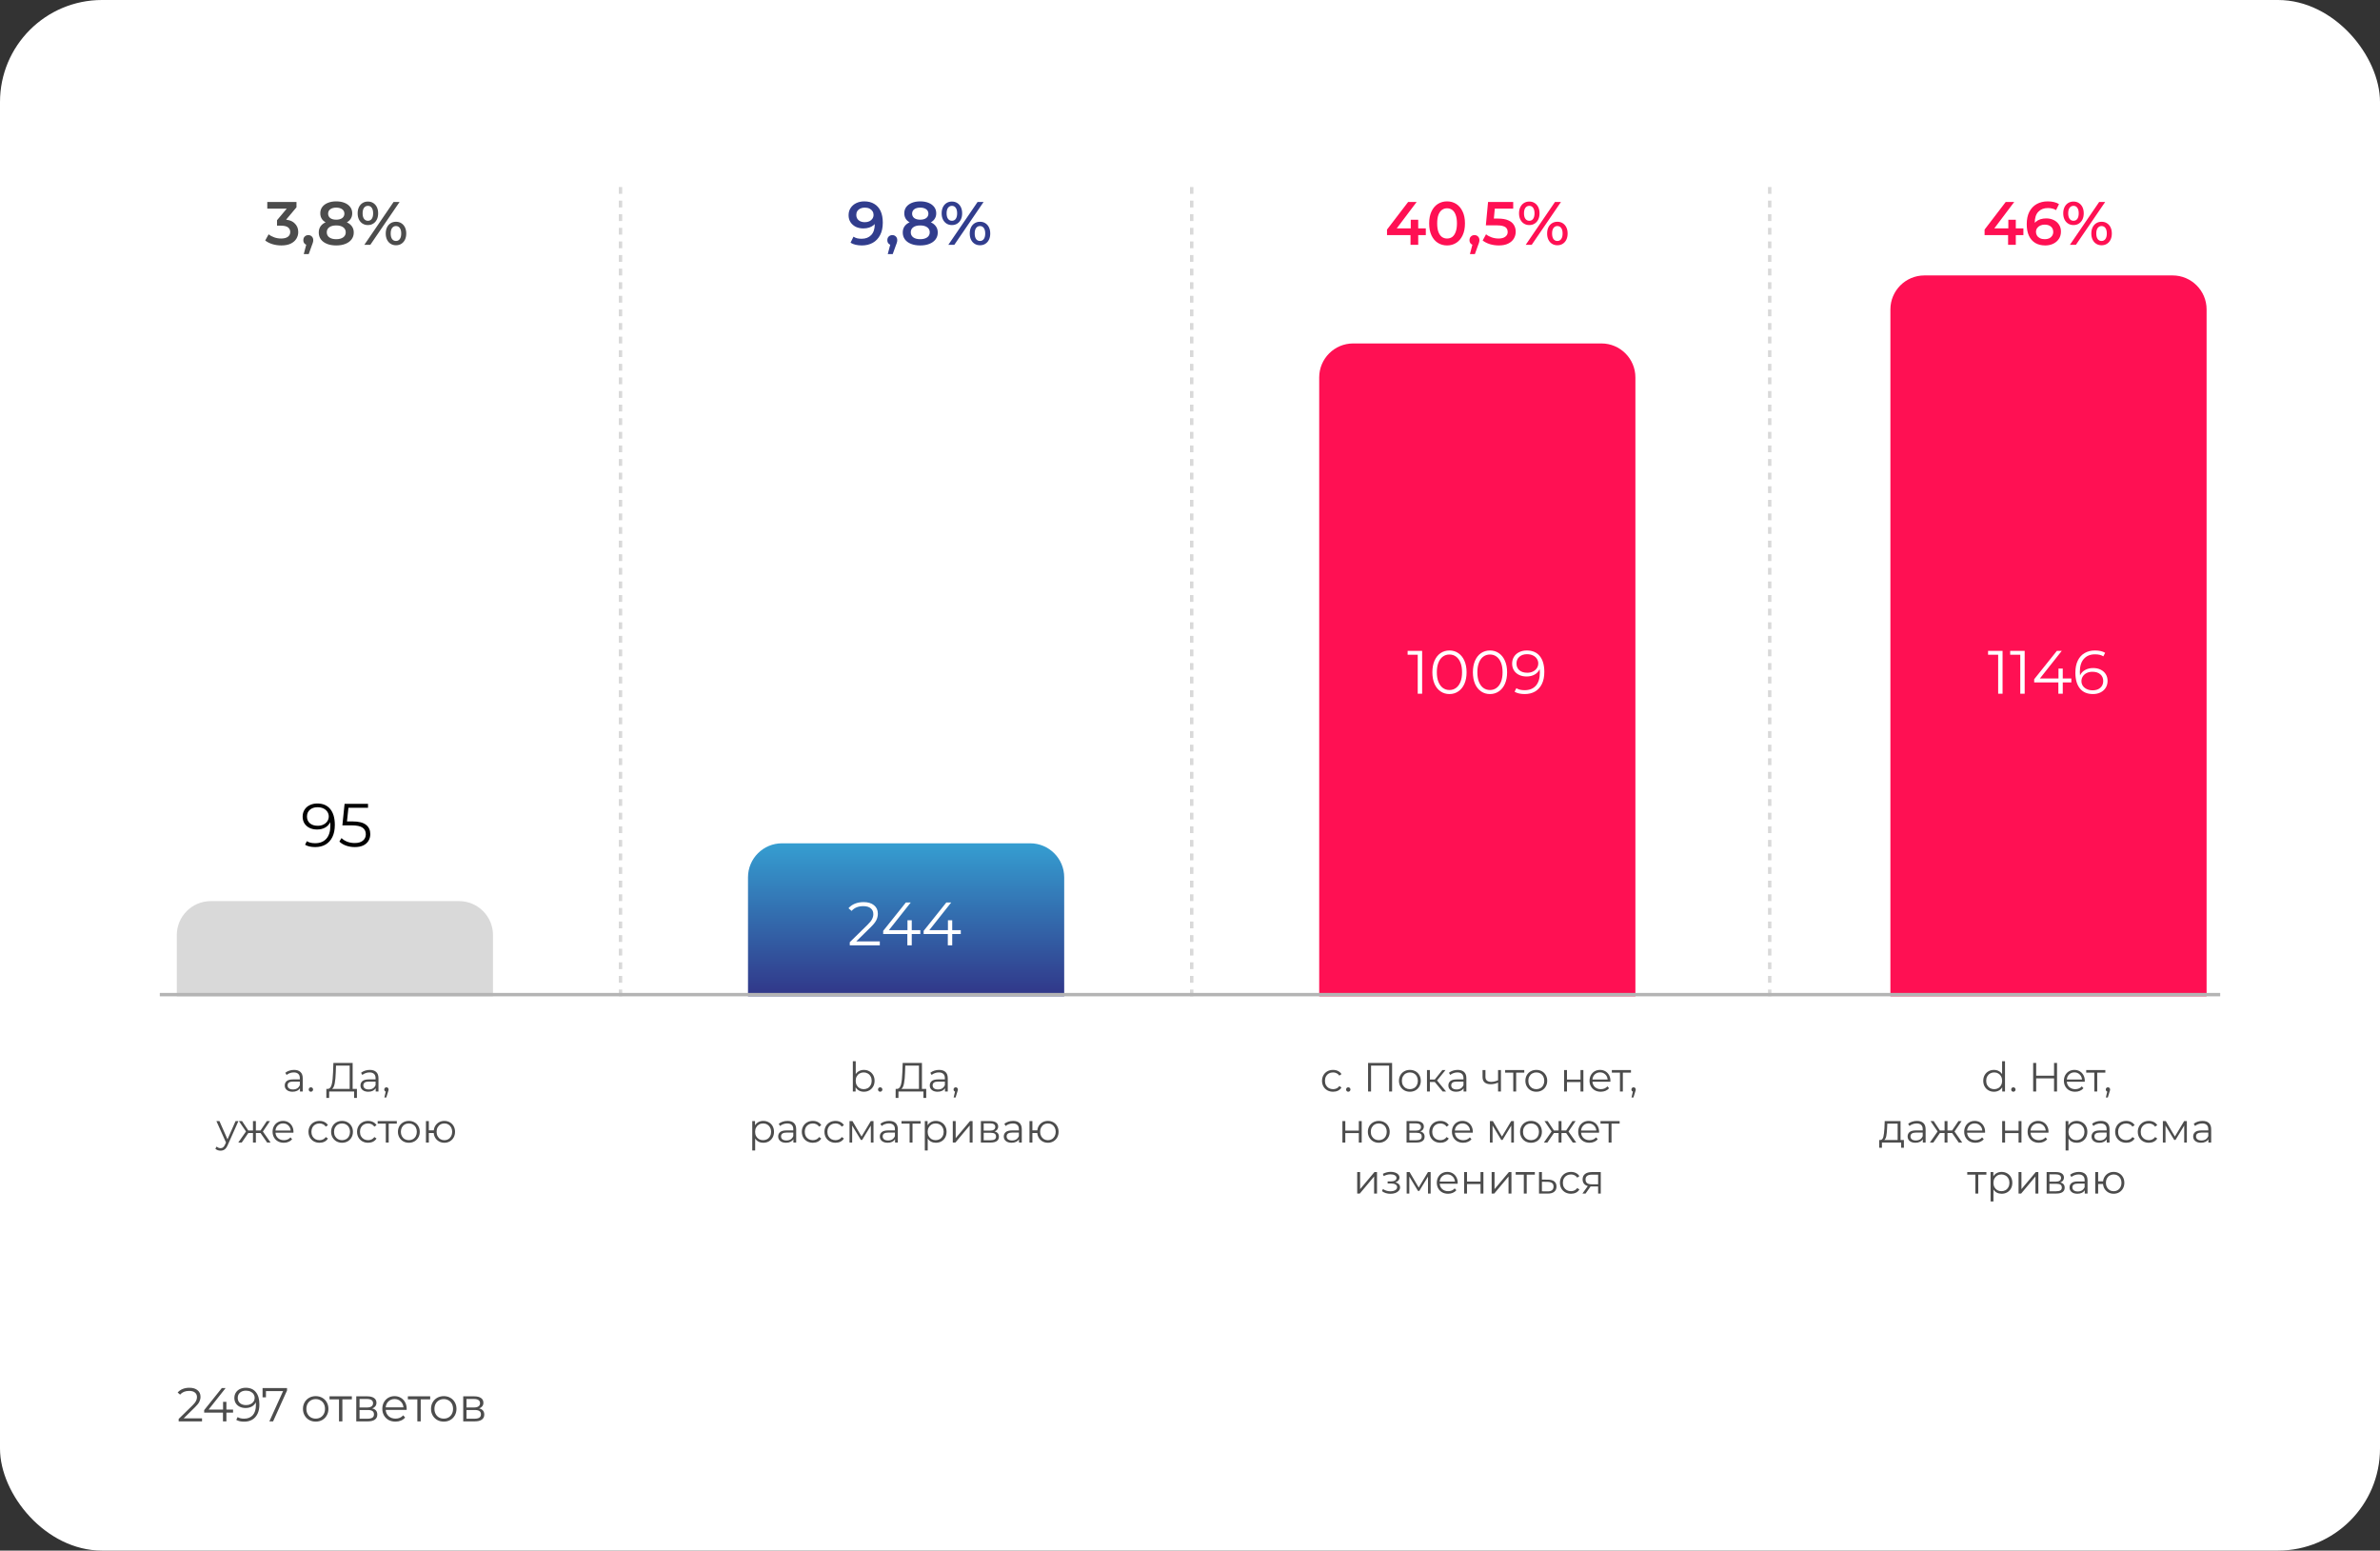
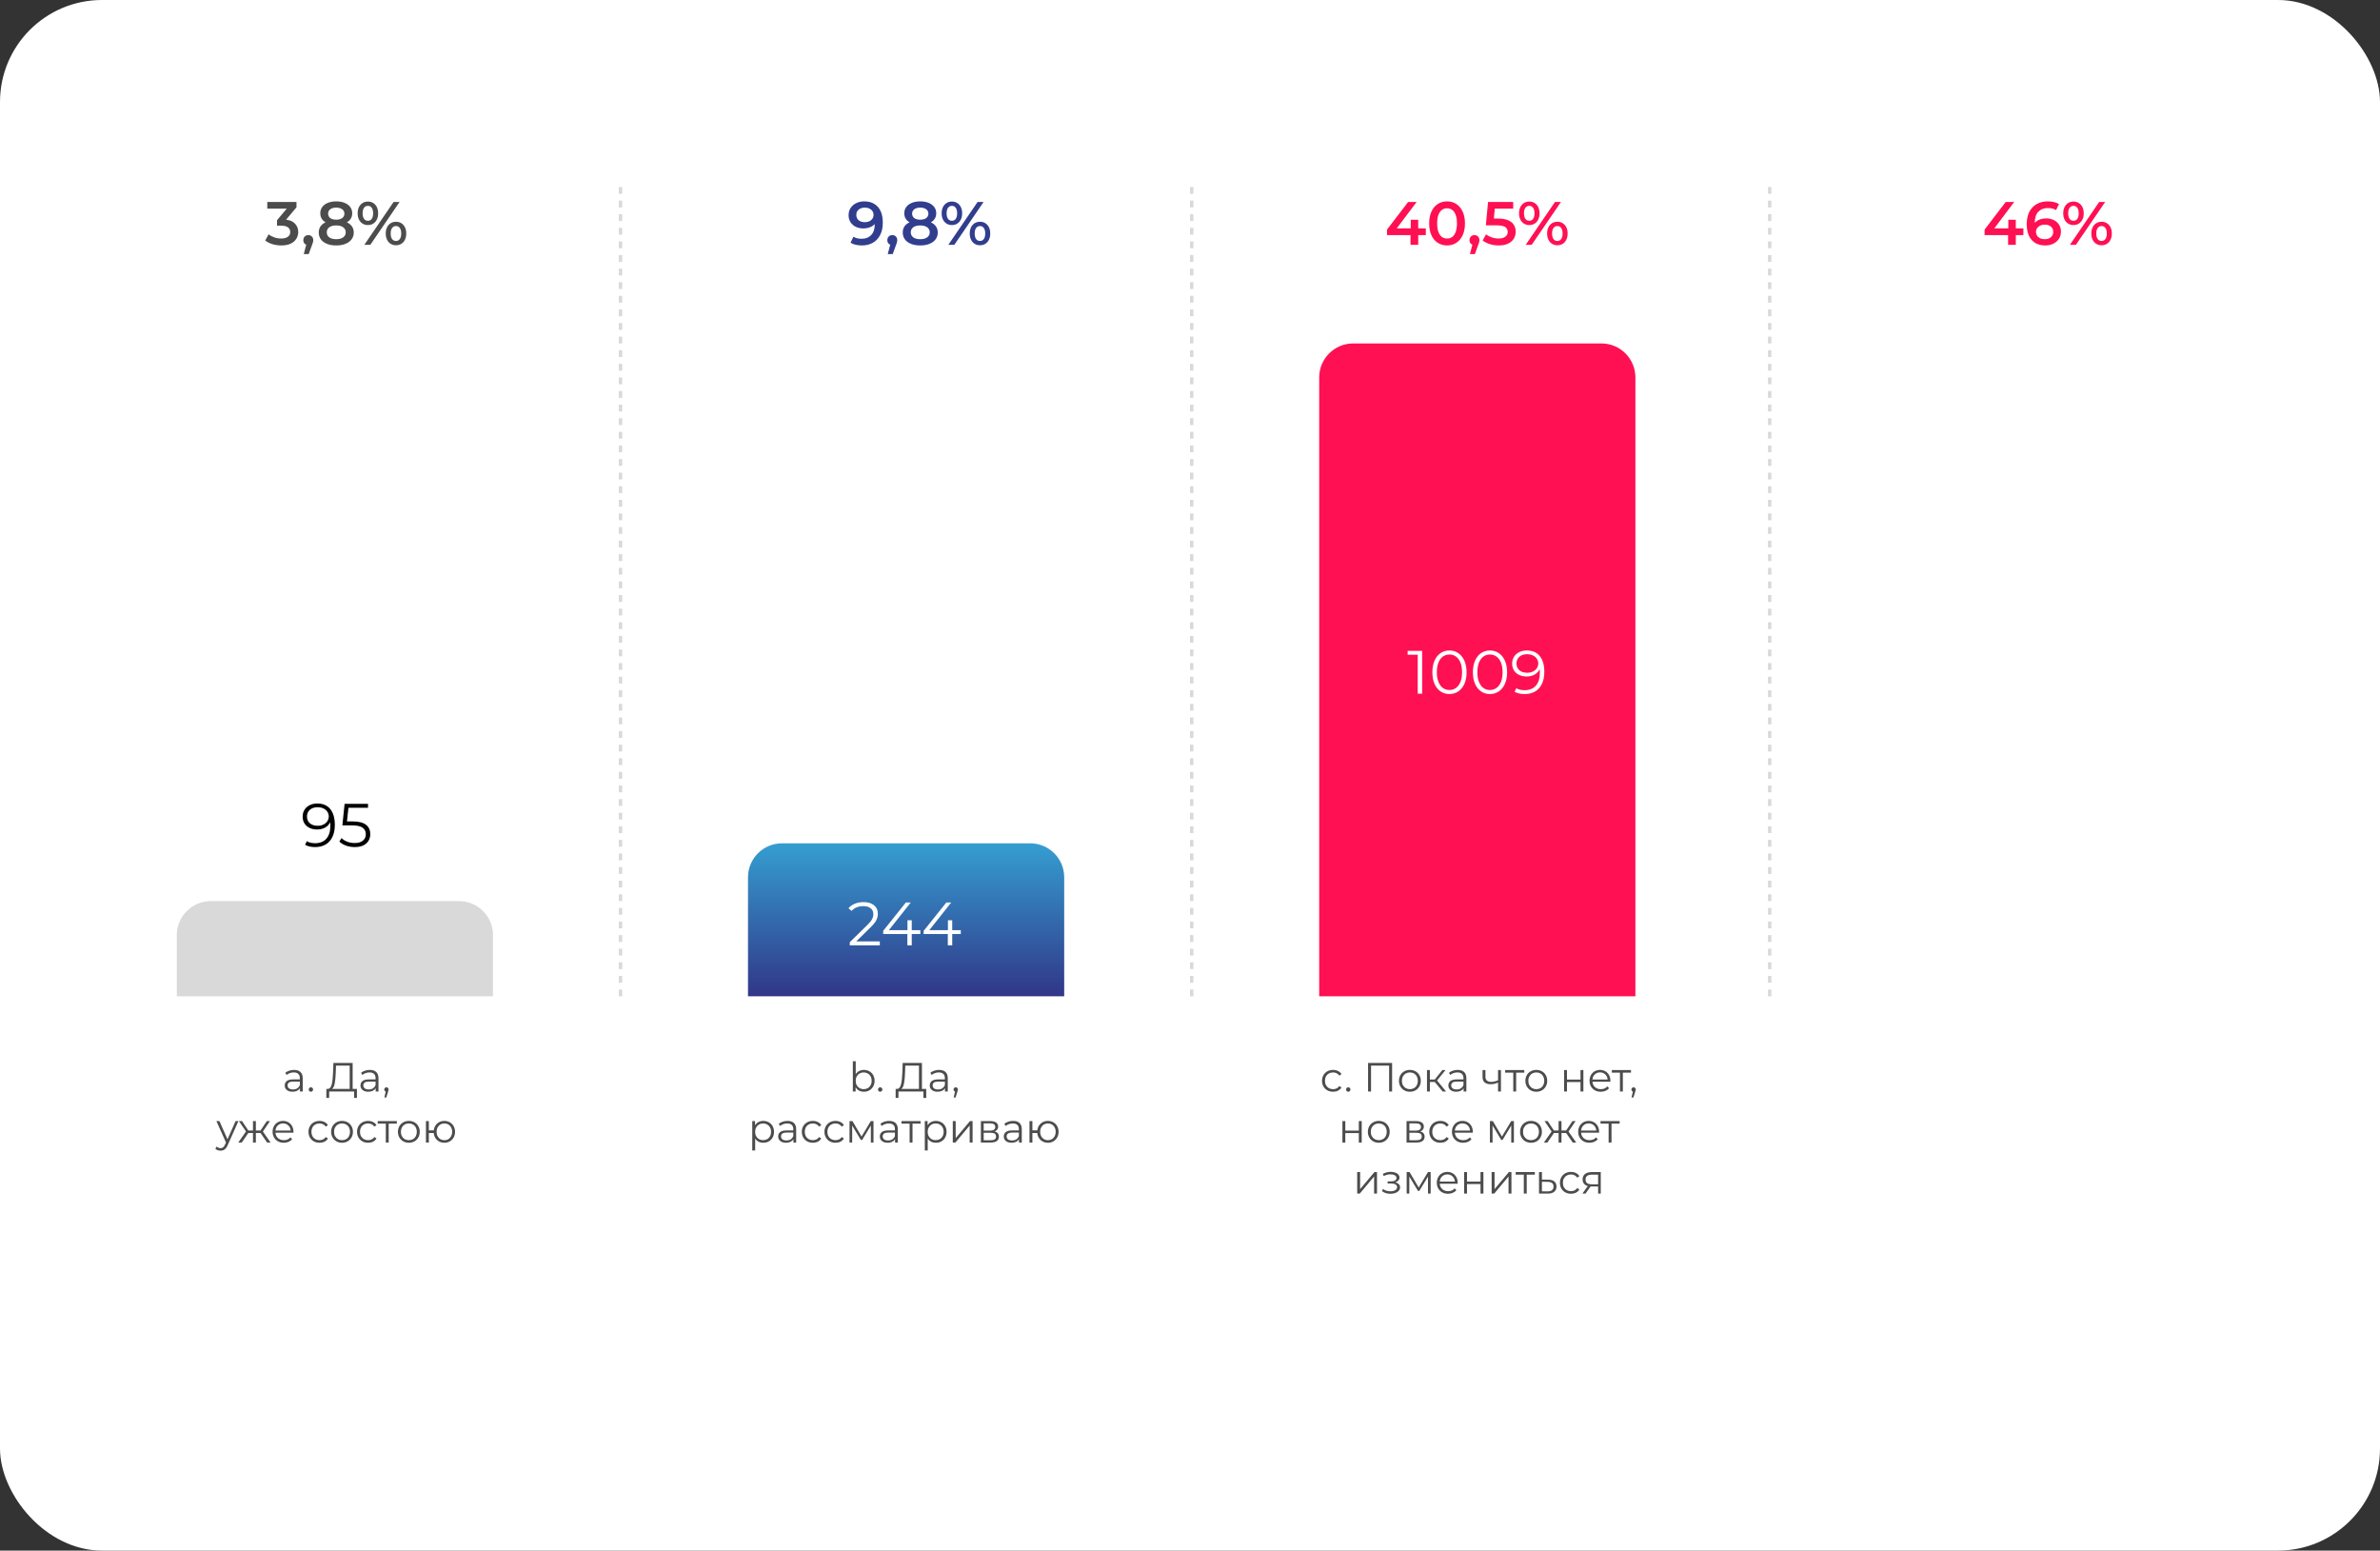
<svg xmlns="http://www.w3.org/2000/svg" width="700" height="456" viewBox="0 0 700 456" fill="none">
  <rect x="0" y="0" width="700" height="456" fill="#333333" stroke="none" />
  <rect width="700" height="456" rx="30" fill="white" />
  <path d="M52 275C52 269.477 56.477 265 62 265H135C140.523 265 145 269.477 145 275V293H52V275Z" fill="#D9D9D9" />
  <path d="M82.736 72.18C81.848 72.18 80.978 72.054 80.126 71.802C79.286 71.538 78.578 71.178 78.002 70.722L79.01 68.904C79.466 69.276 80.018 69.576 80.666 69.804C81.314 70.032 81.992 70.146 82.7 70.146C83.54 70.146 84.194 69.978 84.662 69.642C85.13 69.294 85.364 68.826 85.364 68.238C85.364 67.662 85.148 67.206 84.716 66.87C84.284 66.534 83.588 66.366 82.628 66.366H81.476V64.764L85.076 60.48L85.382 61.362H78.614V59.4H87.2V60.966L83.6 65.25L82.376 64.53H83.078C84.626 64.53 85.784 64.878 86.552 65.574C87.332 66.258 87.722 67.14 87.722 68.22C87.722 68.928 87.542 69.582 87.182 70.182C86.822 70.782 86.27 71.268 85.526 71.64C84.794 72 83.864 72.18 82.736 72.18ZM89.343 74.718L90.387 70.74L90.693 72.072C90.273 72.072 89.919 71.946 89.631 71.694C89.355 71.43 89.217 71.076 89.217 70.632C89.217 70.176 89.355 69.816 89.631 69.552C89.919 69.276 90.267 69.138 90.675 69.138C91.095 69.138 91.443 69.276 91.719 69.552C91.995 69.828 92.133 70.188 92.133 70.632C92.133 70.752 92.121 70.884 92.097 71.028C92.073 71.16 92.031 71.316 91.971 71.496C91.923 71.676 91.839 71.904 91.719 72.18L90.801 74.718H89.343ZM98.881 72.18C97.837 72.18 96.931 72.024 96.163 71.712C95.395 71.4 94.801 70.962 94.381 70.398C93.961 69.822 93.751 69.15 93.751 68.382C93.751 67.614 93.955 66.966 94.363 66.438C94.771 65.91 95.359 65.508 96.127 65.232C96.895 64.956 97.813 64.818 98.881 64.818C99.949 64.818 100.867 64.956 101.635 65.232C102.415 65.508 103.009 65.916 103.417 66.456C103.837 66.984 104.047 67.626 104.047 68.382C104.047 69.15 103.831 69.822 103.399 70.398C102.979 70.962 102.379 71.4 101.599 71.712C100.831 72.024 99.925 72.18 98.881 72.18ZM98.881 70.344C99.745 70.344 100.429 70.164 100.933 69.804C101.437 69.444 101.689 68.946 101.689 68.31C101.689 67.686 101.437 67.194 100.933 66.834C100.429 66.474 99.745 66.294 98.881 66.294C98.017 66.294 97.339 66.474 96.847 66.834C96.355 67.194 96.109 67.686 96.109 68.31C96.109 68.946 96.355 69.444 96.847 69.804C97.339 70.164 98.017 70.344 98.881 70.344ZM98.881 66.042C97.909 66.042 97.075 65.916 96.379 65.664C95.683 65.4 95.143 65.022 94.759 64.53C94.387 64.026 94.201 63.426 94.201 62.73C94.201 62.01 94.393 61.392 94.777 60.876C95.173 60.348 95.725 59.94 96.433 59.652C97.141 59.364 97.957 59.22 98.881 59.22C99.817 59.22 100.639 59.364 101.347 59.652C102.055 59.94 102.607 60.348 103.003 60.876C103.399 61.392 103.597 62.01 103.597 62.73C103.597 63.426 103.405 64.026 103.021 64.53C102.649 65.022 102.109 65.4 101.401 65.664C100.693 65.916 99.853 66.042 98.881 66.042ZM98.881 64.602C99.625 64.602 100.213 64.446 100.645 64.134C101.077 63.81 101.293 63.378 101.293 62.838C101.293 62.274 101.071 61.836 100.627 61.524C100.183 61.212 99.601 61.056 98.881 61.056C98.161 61.056 97.585 61.212 97.153 61.524C96.721 61.836 96.505 62.274 96.505 62.838C96.505 63.378 96.715 63.81 97.135 64.134C97.567 64.446 98.149 64.602 98.881 64.602ZM107.153 72L115.757 59.4H117.521L108.917 72H107.153ZM108.197 66.186C107.609 66.186 107.087 66.042 106.631 65.754C106.175 65.466 105.821 65.064 105.569 64.548C105.317 64.032 105.191 63.426 105.191 62.73C105.191 62.034 105.317 61.428 105.569 60.912C105.821 60.396 106.175 59.994 106.631 59.706C107.087 59.418 107.609 59.274 108.197 59.274C108.809 59.274 109.337 59.418 109.781 59.706C110.237 59.994 110.591 60.396 110.843 60.912C111.095 61.428 111.221 62.034 111.221 62.73C111.221 63.426 111.095 64.032 110.843 64.548C110.591 65.064 110.237 65.466 109.781 65.754C109.337 66.042 108.809 66.186 108.197 66.186ZM108.215 64.926C108.695 64.926 109.067 64.74 109.331 64.368C109.607 63.984 109.745 63.438 109.745 62.73C109.745 62.022 109.607 61.482 109.331 61.11C109.067 60.726 108.695 60.534 108.215 60.534C107.735 60.534 107.351 60.726 107.063 61.11C106.787 61.494 106.649 62.034 106.649 62.73C106.649 63.426 106.787 63.966 107.063 64.35C107.351 64.734 107.735 64.926 108.215 64.926ZM116.459 72.126C115.871 72.126 115.349 71.982 114.893 71.694C114.437 71.406 114.083 71.004 113.831 70.488C113.579 69.972 113.453 69.366 113.453 68.67C113.453 67.974 113.579 67.368 113.831 66.852C114.083 66.336 114.437 65.934 114.893 65.646C115.349 65.358 115.871 65.214 116.459 65.214C117.071 65.214 117.599 65.358 118.043 65.646C118.499 65.934 118.853 66.336 119.105 66.852C119.357 67.368 119.483 67.974 119.483 68.67C119.483 69.366 119.357 69.972 119.105 70.488C118.853 71.004 118.499 71.406 118.043 71.694C117.599 71.982 117.071 72.126 116.459 72.126ZM116.459 70.866C116.939 70.866 117.317 70.674 117.593 70.29C117.869 69.906 118.007 69.366 118.007 68.67C118.007 67.974 117.869 67.434 117.593 67.05C117.317 66.666 116.939 66.474 116.459 66.474C115.991 66.474 115.613 66.666 115.325 67.05C115.049 67.422 114.911 67.962 114.911 68.67C114.911 69.378 115.049 69.924 115.325 70.308C115.613 70.68 115.991 70.866 116.459 70.866Z" fill="#4C4C4C" />
  <path d="M93.312 236.292C94.98 236.292 96.258 236.844 97.146 237.948C98.034 239.04 98.478 240.588 98.478 242.592C98.478 243.996 98.238 245.184 97.758 246.156C97.278 247.128 96.606 247.866 95.742 248.37C94.878 248.862 93.87 249.108 92.718 249.108C91.47 249.108 90.474 248.88 89.73 248.424L90.252 247.38C90.852 247.776 91.668 247.974 92.7 247.974C94.092 247.974 95.184 247.536 95.976 246.66C96.768 245.772 97.164 244.488 97.164 242.808C97.164 242.496 97.146 242.154 97.11 241.782C96.798 242.466 96.3 243 95.616 243.384C94.932 243.756 94.146 243.942 93.258 243.942C92.43 243.942 91.692 243.786 91.044 243.474C90.408 243.162 89.91 242.724 89.55 242.16C89.19 241.584 89.01 240.918 89.01 240.162C89.01 239.394 89.196 238.716 89.568 238.128C89.94 237.54 90.45 237.09 91.098 236.778C91.758 236.454 92.496 236.292 93.312 236.292ZM93.456 242.844C94.092 242.844 94.65 242.724 95.13 242.484C95.622 242.244 96.006 241.914 96.282 241.494C96.558 241.074 96.696 240.606 96.696 240.09C96.696 239.61 96.564 239.166 96.3 238.758C96.048 238.35 95.67 238.02 95.166 237.768C94.662 237.516 94.062 237.39 93.366 237.39C92.454 237.39 91.71 237.642 91.134 238.146C90.57 238.638 90.288 239.298 90.288 240.126C90.288 240.954 90.57 241.614 91.134 242.106C91.71 242.598 92.484 242.844 93.456 242.844ZM103.669 241.566C105.493 241.566 106.819 241.896 107.647 242.556C108.487 243.204 108.907 244.116 108.907 245.292C108.907 246.024 108.733 246.678 108.385 247.254C108.049 247.83 107.539 248.286 106.855 248.622C106.171 248.946 105.331 249.108 104.335 249.108C103.435 249.108 102.577 248.964 101.761 248.676C100.957 248.376 100.309 247.98 99.817 247.488L100.447 246.462C100.867 246.894 101.419 247.248 102.103 247.524C102.787 247.788 103.525 247.92 104.317 247.92C105.361 247.92 106.165 247.686 106.729 247.218C107.305 246.75 107.593 246.126 107.593 245.346C107.593 244.482 107.269 243.828 106.621 243.384C105.985 242.94 104.905 242.718 103.381 242.718H100.699L101.347 236.4H108.241V237.552H102.481L102.049 241.566H103.669Z" fill="black" />
  <path d="M86.482 314.64C87.306 314.64 87.938 314.848 88.378 315.264C88.818 315.672 89.038 316.28 89.038 317.088V321H88.222V320.016C88.03 320.344 87.746 320.6 87.37 320.784C87.002 320.968 86.562 321.06 86.05 321.06C85.346 321.06 84.786 320.892 84.37 320.556C83.954 320.22 83.746 319.776 83.746 319.224C83.746 318.688 83.938 318.256 84.322 317.928C84.714 317.6 85.334 317.436 86.182 317.436H88.186V317.052C88.186 316.508 88.034 316.096 87.73 315.816C87.426 315.528 86.982 315.384 86.398 315.384C85.998 315.384 85.614 315.452 85.246 315.588C84.878 315.716 84.562 315.896 84.298 316.128L83.914 315.492C84.234 315.22 84.618 315.012 85.066 314.868C85.514 314.716 85.986 314.64 86.482 314.64ZM86.182 320.388C86.662 320.388 87.074 320.28 87.418 320.064C87.762 319.84 88.018 319.52 88.186 319.104V318.072H86.206C85.126 318.072 84.586 318.448 84.586 319.2C84.586 319.568 84.726 319.86 85.006 320.076C85.286 320.284 85.678 320.388 86.182 320.388ZM91.436 321.06C91.26 321.06 91.108 320.996 90.98 320.868C90.86 320.74 90.8 320.584 90.8 320.4C90.8 320.216 90.86 320.064 90.98 319.944C91.108 319.816 91.26 319.752 91.436 319.752C91.612 319.752 91.764 319.816 91.892 319.944C92.02 320.064 92.084 320.216 92.084 320.4C92.084 320.584 92.02 320.74 91.892 320.868C91.764 320.996 91.612 321.06 91.436 321.06ZM104.98 320.232V322.884H104.152V321H96.82L96.808 322.884H95.98L95.992 320.232H96.412C96.964 320.2 97.348 319.764 97.564 318.924C97.78 318.076 97.912 316.876 97.96 315.324L98.056 312.6H103.72V320.232H104.98ZM98.752 315.408C98.712 316.688 98.612 317.744 98.452 318.576C98.3 319.4 98.04 319.952 97.672 320.232H102.844V313.368H98.824L98.752 315.408ZM108.759 314.64C109.583 314.64 110.215 314.848 110.655 315.264C111.095 315.672 111.315 316.28 111.315 317.088V321H110.499V320.016C110.307 320.344 110.023 320.6 109.647 320.784C109.279 320.968 108.839 321.06 108.327 321.06C107.623 321.06 107.063 320.892 106.647 320.556C106.231 320.22 106.023 319.776 106.023 319.224C106.023 318.688 106.215 318.256 106.599 317.928C106.991 317.6 107.611 317.436 108.459 317.436H110.463V317.052C110.463 316.508 110.311 316.096 110.007 315.816C109.703 315.528 109.259 315.384 108.675 315.384C108.275 315.384 107.891 315.452 107.523 315.588C107.155 315.716 106.839 315.896 106.575 316.128L106.191 315.492C106.511 315.22 106.895 315.012 107.343 314.868C107.791 314.716 108.263 314.64 108.759 314.64ZM108.459 320.388C108.939 320.388 109.351 320.28 109.695 320.064C110.039 319.84 110.295 319.52 110.463 319.104V318.072H108.483C107.403 318.072 106.863 318.448 106.863 319.2C106.863 319.568 107.003 319.86 107.283 320.076C107.563 320.284 107.955 320.388 108.459 320.388ZM113.655 319.752C113.839 319.752 113.991 319.816 114.111 319.944C114.231 320.064 114.291 320.216 114.291 320.4C114.291 320.496 114.275 320.6 114.243 320.712C114.219 320.824 114.179 320.952 114.123 321.096L113.619 322.752H113.043L113.451 321.012C113.323 320.972 113.219 320.9 113.139 320.796C113.059 320.684 113.019 320.552 113.019 320.4C113.019 320.216 113.079 320.064 113.199 319.944C113.319 319.816 113.471 319.752 113.655 319.752ZM70.127 329.688L66.971 336.756C66.715 337.348 66.419 337.768 66.083 338.016C65.747 338.264 65.343 338.388 64.871 338.388C64.567 338.388 64.283 338.34 64.019 338.244C63.755 338.148 63.527 338.004 63.335 337.812L63.731 337.176C64.051 337.496 64.435 337.656 64.883 337.656C65.171 337.656 65.415 337.576 65.615 337.416C65.823 337.256 66.015 336.984 66.191 336.6L66.467 335.988L63.647 329.688H64.535L66.911 335.052L69.287 329.688H70.127ZM76.623 333.192H75.255V336H74.403V333.192H73.035L71.103 336H70.083L72.351 332.748L70.263 329.688H71.187L73.035 332.46H74.403V329.688H75.255V332.46H76.623L78.483 329.688H79.407L77.319 332.76L79.587 336H78.567L76.623 333.192ZM86.302 333.108H81.022C81.07 333.764 81.322 334.296 81.778 334.704C82.234 335.104 82.81 335.304 83.506 335.304C83.898 335.304 84.258 335.236 84.586 335.1C84.914 334.956 85.198 334.748 85.438 334.476L85.918 335.028C85.638 335.364 85.286 335.62 84.862 335.796C84.446 335.972 83.986 336.06 83.482 336.06C82.834 336.06 82.258 335.924 81.754 335.652C81.258 335.372 80.87 334.988 80.59 334.5C80.31 334.012 80.17 333.46 80.17 332.844C80.17 332.228 80.302 331.676 80.566 331.188C80.838 330.7 81.206 330.32 81.67 330.048C82.142 329.776 82.67 329.64 83.254 329.64C83.838 329.64 84.362 329.776 84.826 330.048C85.29 330.32 85.654 330.7 85.918 331.188C86.182 331.668 86.314 332.22 86.314 332.844L86.302 333.108ZM83.254 330.372C82.646 330.372 82.134 330.568 81.718 330.96C81.31 331.344 81.078 331.848 81.022 332.472H85.498C85.442 331.848 85.206 331.344 84.79 330.96C84.382 330.568 83.87 330.372 83.254 330.372ZM93.981 336.06C93.357 336.06 92.797 335.924 92.301 335.652C91.813 335.38 91.429 335 91.149 334.512C90.869 334.016 90.729 333.46 90.729 332.844C90.729 332.228 90.869 331.676 91.149 331.188C91.429 330.7 91.813 330.32 92.301 330.048C92.797 329.776 93.357 329.64 93.981 329.64C94.525 329.64 95.009 329.748 95.433 329.964C95.865 330.172 96.205 330.48 96.453 330.888L95.817 331.32C95.609 331.008 95.345 330.776 95.025 330.624C94.705 330.464 94.357 330.384 93.981 330.384C93.525 330.384 93.113 330.488 92.745 330.696C92.385 330.896 92.101 331.184 91.893 331.56C91.693 331.936 91.593 332.364 91.593 332.844C91.593 333.332 91.693 333.764 91.893 334.14C92.101 334.508 92.385 334.796 92.745 335.004C93.113 335.204 93.525 335.304 93.981 335.304C94.357 335.304 94.705 335.228 95.025 335.076C95.345 334.924 95.609 334.692 95.817 334.38L96.453 334.812C96.205 335.22 95.865 335.532 95.433 335.748C95.001 335.956 94.517 336.06 93.981 336.06ZM100.601 336.06C99.993 336.06 99.445 335.924 98.957 335.652C98.469 335.372 98.085 334.988 97.805 334.5C97.525 334.012 97.385 333.46 97.385 332.844C97.385 332.228 97.525 331.676 97.805 331.188C98.085 330.7 98.469 330.32 98.957 330.048C99.445 329.776 99.993 329.64 100.601 329.64C101.209 329.64 101.757 329.776 102.245 330.048C102.733 330.32 103.113 330.7 103.385 331.188C103.665 331.676 103.805 332.228 103.805 332.844C103.805 333.46 103.665 334.012 103.385 334.5C103.113 334.988 102.733 335.372 102.245 335.652C101.757 335.924 101.209 336.06 100.601 336.06ZM100.601 335.304C101.049 335.304 101.449 335.204 101.801 335.004C102.161 334.796 102.441 334.504 102.641 334.128C102.841 333.752 102.941 333.324 102.941 332.844C102.941 332.364 102.841 331.936 102.641 331.56C102.441 331.184 102.161 330.896 101.801 330.696C101.449 330.488 101.049 330.384 100.601 330.384C100.153 330.384 99.749 330.488 99.389 330.696C99.037 330.896 98.757 331.184 98.549 331.56C98.349 331.936 98.249 332.364 98.249 332.844C98.249 333.324 98.349 333.752 98.549 334.128C98.757 334.504 99.037 334.796 99.389 335.004C99.749 335.204 100.153 335.304 100.601 335.304ZM108.266 336.06C107.642 336.06 107.082 335.924 106.586 335.652C106.098 335.38 105.714 335 105.434 334.512C105.154 334.016 105.014 333.46 105.014 332.844C105.014 332.228 105.154 331.676 105.434 331.188C105.714 330.7 106.098 330.32 106.586 330.048C107.082 329.776 107.642 329.64 108.266 329.64C108.81 329.64 109.294 329.748 109.718 329.964C110.15 330.172 110.49 330.48 110.738 330.888L110.102 331.32C109.894 331.008 109.63 330.776 109.31 330.624C108.99 330.464 108.642 330.384 108.266 330.384C107.81 330.384 107.398 330.488 107.03 330.696C106.67 330.896 106.386 331.184 106.178 331.56C105.978 331.936 105.878 332.364 105.878 332.844C105.878 333.332 105.978 333.764 106.178 334.14C106.386 334.508 106.67 334.796 107.03 335.004C107.398 335.204 107.81 335.304 108.266 335.304C108.642 335.304 108.99 335.228 109.31 335.076C109.63 334.924 109.894 334.692 110.102 334.38L110.738 334.812C110.49 335.22 110.15 335.532 109.718 335.748C109.286 335.956 108.802 336.06 108.266 336.06ZM116.711 330.444H114.323V336H113.471V330.444H111.083V329.688H116.711V330.444ZM120.254 336.06C119.646 336.06 119.098 335.924 118.61 335.652C118.122 335.372 117.738 334.988 117.458 334.5C117.178 334.012 117.038 333.46 117.038 332.844C117.038 332.228 117.178 331.676 117.458 331.188C117.738 330.7 118.122 330.32 118.61 330.048C119.098 329.776 119.646 329.64 120.254 329.64C120.862 329.64 121.41 329.776 121.898 330.048C122.386 330.32 122.766 330.7 123.038 331.188C123.318 331.676 123.458 332.228 123.458 332.844C123.458 333.46 123.318 334.012 123.038 334.5C122.766 334.988 122.386 335.372 121.898 335.652C121.41 335.924 120.862 336.06 120.254 336.06ZM120.254 335.304C120.702 335.304 121.102 335.204 121.454 335.004C121.814 334.796 122.094 334.504 122.294 334.128C122.494 333.752 122.594 333.324 122.594 332.844C122.594 332.364 122.494 331.936 122.294 331.56C122.094 331.184 121.814 330.896 121.454 330.696C121.102 330.488 120.702 330.384 120.254 330.384C119.806 330.384 119.402 330.488 119.042 330.696C118.69 330.896 118.41 331.184 118.201 331.56C118.002 331.936 117.902 332.364 117.902 332.844C117.902 333.324 118.002 333.752 118.201 334.128C118.41 334.504 118.69 334.796 119.042 335.004C119.402 335.204 119.806 335.304 120.254 335.304ZM130.702 329.64C131.294 329.64 131.826 329.776 132.298 330.048C132.778 330.32 133.154 330.7 133.426 331.188C133.698 331.676 133.834 332.228 133.834 332.844C133.834 333.46 133.698 334.012 133.426 334.5C133.154 334.988 132.778 335.372 132.298 335.652C131.826 335.924 131.294 336.06 130.702 336.06C130.142 336.06 129.634 335.94 129.178 335.7C128.722 335.452 128.35 335.112 128.062 334.68C127.782 334.248 127.618 333.752 127.57 333.192H126.13V336H125.278V329.688H126.13V332.412H127.582C127.646 331.868 127.818 331.388 128.098 330.972C128.386 330.548 128.754 330.22 129.202 329.988C129.65 329.756 130.15 329.64 130.702 329.64ZM130.702 335.316C131.134 335.316 131.522 335.212 131.866 335.004C132.218 334.796 132.494 334.504 132.694 334.128C132.894 333.752 132.994 333.324 132.994 332.844C132.994 332.364 132.894 331.936 132.694 331.56C132.494 331.184 132.218 330.896 131.866 330.696C131.522 330.488 131.134 330.384 130.702 330.384C130.27 330.384 129.878 330.488 129.526 330.696C129.182 330.896 128.91 331.184 128.71 331.56C128.51 331.936 128.41 332.364 128.41 332.844C128.41 333.324 128.51 333.752 128.71 334.128C128.91 334.504 129.182 334.796 129.526 335.004C129.878 335.212 130.27 335.316 130.702 335.316Z" fill="#4C4C4C" />
  <path d="M220 258C220 252.477 224.477 248 230 248H303C308.523 248 313 252.477 313 258V293H220V258Z" fill="url(#paint0_linear_1395_151)" />
  <path d="M258.769 276.848V278H249.931V277.082L255.169 271.952C255.829 271.304 256.273 270.746 256.501 270.278C256.741 269.798 256.861 269.318 256.861 268.838C256.861 268.094 256.603 267.518 256.087 267.11C255.583 266.69 254.857 266.48 253.909 266.48C252.433 266.48 251.287 266.948 250.471 267.884L249.553 267.092C250.045 266.516 250.669 266.072 251.425 265.76C252.193 265.448 253.057 265.292 254.017 265.292C255.301 265.292 256.315 265.598 257.059 266.21C257.815 266.81 258.193 267.638 258.193 268.694C258.193 269.342 258.049 269.966 257.761 270.566C257.473 271.166 256.927 271.856 256.123 272.636L251.839 276.848H258.769ZM270.684 274.688H268.164V278H266.868V274.688H259.758V273.752L266.436 265.4H267.876L261.432 273.536H266.904V270.62H268.164V273.536H270.684V274.688ZM282.584 274.688H280.064V278H278.768V274.688H271.658V273.752L278.336 265.4H279.776L273.332 273.536H278.804V270.62H280.064V273.536H282.584V274.688Z" fill="white" />
  <path d="M254.191 59.22C255.343 59.22 256.321 59.466 257.125 59.958C257.941 60.438 258.565 61.14 258.997 62.064C259.429 62.988 259.645 64.128 259.645 65.484C259.645 66.924 259.381 68.142 258.853 69.138C258.337 70.134 257.617 70.89 256.693 71.406C255.769 71.922 254.695 72.18 253.471 72.18C252.835 72.18 252.229 72.114 251.653 71.982C251.077 71.85 250.579 71.646 250.159 71.37L251.023 69.606C251.371 69.834 251.749 69.996 252.157 70.092C252.565 70.176 252.985 70.218 253.417 70.218C254.605 70.218 255.547 69.852 256.243 69.12C256.939 68.388 257.287 67.308 257.287 65.88C257.287 65.652 257.281 65.388 257.269 65.088C257.257 64.776 257.215 64.464 257.143 64.152L257.863 64.944C257.659 65.436 257.365 65.85 256.981 66.186C256.597 66.51 256.147 66.756 255.631 66.924C255.115 67.092 254.545 67.176 253.921 67.176C253.105 67.176 252.367 67.02 251.707 66.708C251.059 66.384 250.543 65.934 250.159 65.358C249.775 64.77 249.583 64.086 249.583 63.306C249.583 62.466 249.787 61.746 250.195 61.146C250.603 60.534 251.155 60.06 251.851 59.724C252.559 59.388 253.339 59.22 254.191 59.22ZM254.317 61.056C253.837 61.056 253.411 61.146 253.039 61.326C252.667 61.494 252.373 61.74 252.157 62.064C251.953 62.376 251.851 62.754 251.851 63.198C251.851 63.858 252.079 64.38 252.535 64.764C252.991 65.148 253.603 65.34 254.371 65.34C254.875 65.34 255.319 65.25 255.703 65.07C256.087 64.878 256.387 64.62 256.603 64.296C256.819 63.96 256.927 63.588 256.927 63.18C256.927 62.784 256.825 62.43 256.621 62.118C256.417 61.794 256.123 61.536 255.739 61.344C255.355 61.152 254.881 61.056 254.317 61.056ZM261.108 74.718L262.152 70.74L262.458 72.072C262.038 72.072 261.684 71.946 261.396 71.694C261.12 71.43 260.982 71.076 260.982 70.632C260.982 70.176 261.12 69.816 261.396 69.552C261.684 69.276 262.032 69.138 262.44 69.138C262.86 69.138 263.208 69.276 263.484 69.552C263.76 69.828 263.898 70.188 263.898 70.632C263.898 70.752 263.886 70.884 263.862 71.028C263.838 71.16 263.796 71.316 263.736 71.496C263.688 71.676 263.604 71.904 263.484 72.18L262.566 74.718H261.108ZM270.646 72.18C269.602 72.18 268.696 72.024 267.928 71.712C267.16 71.4 266.566 70.962 266.146 70.398C265.726 69.822 265.516 69.15 265.516 68.382C265.516 67.614 265.72 66.966 266.128 66.438C266.536 65.91 267.124 65.508 267.892 65.232C268.66 64.956 269.578 64.818 270.646 64.818C271.714 64.818 272.632 64.956 273.4 65.232C274.18 65.508 274.774 65.916 275.182 66.456C275.602 66.984 275.812 67.626 275.812 68.382C275.812 69.15 275.596 69.822 275.164 70.398C274.744 70.962 274.144 71.4 273.364 71.712C272.596 72.024 271.69 72.18 270.646 72.18ZM270.646 70.344C271.51 70.344 272.194 70.164 272.698 69.804C273.202 69.444 273.454 68.946 273.454 68.31C273.454 67.686 273.202 67.194 272.698 66.834C272.194 66.474 271.51 66.294 270.646 66.294C269.782 66.294 269.104 66.474 268.612 66.834C268.12 67.194 267.874 67.686 267.874 68.31C267.874 68.946 268.12 69.444 268.612 69.804C269.104 70.164 269.782 70.344 270.646 70.344ZM270.646 66.042C269.674 66.042 268.84 65.916 268.144 65.664C267.448 65.4 266.908 65.022 266.524 64.53C266.152 64.026 265.966 63.426 265.966 62.73C265.966 62.01 266.158 61.392 266.542 60.876C266.938 60.348 267.49 59.94 268.198 59.652C268.906 59.364 269.722 59.22 270.646 59.22C271.582 59.22 272.404 59.364 273.112 59.652C273.82 59.94 274.372 60.348 274.768 60.876C275.164 61.392 275.362 62.01 275.362 62.73C275.362 63.426 275.17 64.026 274.786 64.53C274.414 65.022 273.874 65.4 273.166 65.664C272.458 65.916 271.618 66.042 270.646 66.042ZM270.646 64.602C271.39 64.602 271.978 64.446 272.41 64.134C272.842 63.81 273.058 63.378 273.058 62.838C273.058 62.274 272.836 61.836 272.392 61.524C271.948 61.212 271.366 61.056 270.646 61.056C269.926 61.056 269.35 61.212 268.918 61.524C268.486 61.836 268.27 62.274 268.27 62.838C268.27 63.378 268.48 63.81 268.9 64.134C269.332 64.446 269.914 64.602 270.646 64.602ZM278.918 72L287.522 59.4H289.286L280.682 72H278.918ZM279.962 66.186C279.374 66.186 278.852 66.042 278.396 65.754C277.94 65.466 277.586 65.064 277.334 64.548C277.082 64.032 276.956 63.426 276.956 62.73C276.956 62.034 277.082 61.428 277.334 60.912C277.586 60.396 277.94 59.994 278.396 59.706C278.852 59.418 279.374 59.274 279.962 59.274C280.574 59.274 281.102 59.418 281.546 59.706C282.002 59.994 282.356 60.396 282.608 60.912C282.86 61.428 282.986 62.034 282.986 62.73C282.986 63.426 282.86 64.032 282.608 64.548C282.356 65.064 282.002 65.466 281.546 65.754C281.102 66.042 280.574 66.186 279.962 66.186ZM279.98 64.926C280.46 64.926 280.832 64.74 281.096 64.368C281.372 63.984 281.51 63.438 281.51 62.73C281.51 62.022 281.372 61.482 281.096 61.11C280.832 60.726 280.46 60.534 279.98 60.534C279.5 60.534 279.116 60.726 278.828 61.11C278.552 61.494 278.414 62.034 278.414 62.73C278.414 63.426 278.552 63.966 278.828 64.35C279.116 64.734 279.5 64.926 279.98 64.926ZM288.224 72.126C287.636 72.126 287.114 71.982 286.658 71.694C286.202 71.406 285.848 71.004 285.596 70.488C285.344 69.972 285.218 69.366 285.218 68.67C285.218 67.974 285.344 67.368 285.596 66.852C285.848 66.336 286.202 65.934 286.658 65.646C287.114 65.358 287.636 65.214 288.224 65.214C288.836 65.214 289.364 65.358 289.808 65.646C290.264 65.934 290.618 66.336 290.87 66.852C291.122 67.368 291.248 67.974 291.248 68.67C291.248 69.366 291.122 69.972 290.87 70.488C290.618 71.004 290.264 71.406 289.808 71.694C289.364 71.982 288.836 72.126 288.224 72.126ZM288.224 70.866C288.704 70.866 289.082 70.674 289.358 70.29C289.634 69.906 289.772 69.366 289.772 68.67C289.772 67.974 289.634 67.434 289.358 67.05C289.082 66.666 288.704 66.474 288.224 66.474C287.756 66.474 287.378 66.666 287.09 67.05C286.814 67.422 286.676 67.962 286.676 68.67C286.676 69.378 286.814 69.924 287.09 70.308C287.378 70.68 287.756 70.866 288.224 70.866Z" fill="#313D8D" />
  <path d="M254.086 314.64C254.678 314.64 255.214 314.776 255.694 315.048C256.174 315.312 256.55 315.688 256.822 316.176C257.094 316.664 257.23 317.22 257.23 317.844C257.23 318.468 257.094 319.024 256.822 319.512C256.55 320 256.174 320.38 255.694 320.652C255.214 320.924 254.678 321.06 254.086 321.06C253.558 321.06 253.082 320.948 252.658 320.724C252.242 320.5 251.906 320.176 251.65 319.752V321H250.834V312.096H251.686V315.888C251.95 315.48 252.286 315.172 252.694 314.964C253.11 314.748 253.574 314.64 254.086 314.64ZM254.026 320.304C254.466 320.304 254.866 320.204 255.226 320.004C255.586 319.796 255.866 319.504 256.066 319.128C256.274 318.752 256.378 318.324 256.378 317.844C256.378 317.364 256.274 316.936 256.066 316.56C255.866 316.184 255.586 315.896 255.226 315.696C254.866 315.488 254.466 315.384 254.026 315.384C253.578 315.384 253.174 315.488 252.814 315.696C252.462 315.896 252.182 316.184 251.974 316.56C251.774 316.936 251.674 317.364 251.674 317.844C251.674 318.324 251.774 318.752 251.974 319.128C252.182 319.504 252.462 319.796 252.814 320.004C253.174 320.204 253.578 320.304 254.026 320.304ZM258.876 321.06C258.7 321.06 258.548 320.996 258.42 320.868C258.3 320.74 258.24 320.584 258.24 320.4C258.24 320.216 258.3 320.064 258.42 319.944C258.548 319.816 258.7 319.752 258.876 319.752C259.052 319.752 259.204 319.816 259.332 319.944C259.46 320.064 259.524 320.216 259.524 320.4C259.524 320.584 259.46 320.74 259.332 320.868C259.204 320.996 259.052 321.06 258.876 321.06ZM272.419 320.232V322.884H271.591V321H264.259L264.247 322.884H263.419L263.431 320.232H263.851C264.403 320.2 264.787 319.764 265.003 318.924C265.219 318.076 265.351 316.876 265.399 315.324L265.495 312.6H271.159V320.232H272.419ZM266.191 315.408C266.151 316.688 266.051 317.744 265.891 318.576C265.739 319.4 265.479 319.952 265.111 320.232H270.283V313.368H266.263L266.191 315.408ZM276.198 314.64C277.022 314.64 277.654 314.848 278.094 315.264C278.534 315.672 278.754 316.28 278.754 317.088V321H277.938V320.016C277.746 320.344 277.462 320.6 277.086 320.784C276.718 320.968 276.278 321.06 275.766 321.06C275.062 321.06 274.502 320.892 274.086 320.556C273.67 320.22 273.462 319.776 273.462 319.224C273.462 318.688 273.654 318.256 274.038 317.928C274.43 317.6 275.05 317.436 275.898 317.436H277.902V317.052C277.902 316.508 277.75 316.096 277.446 315.816C277.142 315.528 276.698 315.384 276.114 315.384C275.714 315.384 275.33 315.452 274.962 315.588C274.594 315.716 274.278 315.896 274.014 316.128L273.63 315.492C273.95 315.22 274.334 315.012 274.782 314.868C275.23 314.716 275.702 314.64 276.198 314.64ZM275.898 320.388C276.378 320.388 276.79 320.28 277.134 320.064C277.478 319.84 277.734 319.52 277.902 319.104V318.072H275.922C274.842 318.072 274.302 318.448 274.302 319.2C274.302 319.568 274.442 319.86 274.722 320.076C275.002 320.284 275.394 320.388 275.898 320.388ZM281.095 319.752C281.279 319.752 281.431 319.816 281.551 319.944C281.671 320.064 281.731 320.216 281.731 320.4C281.731 320.496 281.715 320.6 281.683 320.712C281.659 320.824 281.619 320.952 281.563 321.096L281.059 322.752H280.483L280.891 321.012C280.763 320.972 280.659 320.9 280.579 320.796C280.499 320.684 280.459 320.552 280.459 320.4C280.459 320.216 280.519 320.064 280.639 319.944C280.759 319.816 280.911 319.752 281.095 319.752ZM224.503 329.64C225.095 329.64 225.631 329.776 226.111 330.048C226.591 330.312 226.967 330.688 227.239 331.176C227.511 331.664 227.647 332.22 227.647 332.844C227.647 333.476 227.511 334.036 227.239 334.524C226.967 335.012 226.591 335.392 226.111 335.664C225.639 335.928 225.103 336.06 224.503 336.06C223.991 336.06 223.527 335.956 223.111 335.748C222.703 335.532 222.367 335.22 222.103 334.812V338.328H221.251V329.688H222.067V330.936C222.323 330.52 222.659 330.2 223.075 329.976C223.499 329.752 223.975 329.64 224.503 329.64ZM224.443 335.304C224.883 335.304 225.283 335.204 225.643 335.004C226.003 334.796 226.283 334.504 226.483 334.128C226.691 333.752 226.795 333.324 226.795 332.844C226.795 332.364 226.691 331.94 226.483 331.572C226.283 331.196 226.003 330.904 225.643 330.696C225.283 330.488 224.883 330.384 224.443 330.384C223.995 330.384 223.591 330.488 223.231 330.696C222.879 330.904 222.599 331.196 222.391 331.572C222.191 331.94 222.091 332.364 222.091 332.844C222.091 333.324 222.191 333.752 222.391 334.128C222.599 334.504 222.879 334.796 223.231 335.004C223.591 335.204 223.995 335.304 224.443 335.304ZM231.614 329.64C232.438 329.64 233.07 329.848 233.51 330.264C233.95 330.672 234.17 331.28 234.17 332.088V336H233.354V335.016C233.162 335.344 232.878 335.6 232.502 335.784C232.134 335.968 231.694 336.06 231.182 336.06C230.478 336.06 229.918 335.892 229.502 335.556C229.086 335.22 228.878 334.776 228.878 334.224C228.878 333.688 229.07 333.256 229.454 332.928C229.846 332.6 230.466 332.436 231.314 332.436H233.318V332.052C233.318 331.508 233.166 331.096 232.862 330.816C232.558 330.528 232.114 330.384 231.53 330.384C231.13 330.384 230.746 330.452 230.378 330.588C230.01 330.716 229.694 330.896 229.43 331.128L229.046 330.492C229.366 330.22 229.75 330.012 230.198 329.868C230.646 329.716 231.118 329.64 231.614 329.64ZM231.314 335.388C231.794 335.388 232.206 335.28 232.55 335.064C232.894 334.84 233.15 334.52 233.318 334.104V333.072H231.338C230.258 333.072 229.718 333.448 229.718 334.2C229.718 334.568 229.858 334.86 230.138 335.076C230.418 335.284 230.81 335.388 231.314 335.388ZM239.079 336.06C238.455 336.06 237.895 335.924 237.399 335.652C236.911 335.38 236.527 335 236.247 334.512C235.967 334.016 235.827 333.46 235.827 332.844C235.827 332.228 235.967 331.676 236.247 331.188C236.527 330.7 236.911 330.32 237.399 330.048C237.895 329.776 238.455 329.64 239.079 329.64C239.623 329.64 240.107 329.748 240.531 329.964C240.963 330.172 241.303 330.48 241.551 330.888L240.915 331.32C240.707 331.008 240.443 330.776 240.123 330.624C239.803 330.464 239.455 330.384 239.079 330.384C238.623 330.384 238.211 330.488 237.843 330.696C237.483 330.896 237.199 331.184 236.991 331.56C236.791 331.936 236.691 332.364 236.691 332.844C236.691 333.332 236.791 333.764 236.991 334.14C237.199 334.508 237.483 334.796 237.843 335.004C238.211 335.204 238.623 335.304 239.079 335.304C239.455 335.304 239.803 335.228 240.123 335.076C240.443 334.924 240.707 334.692 240.915 334.38L241.551 334.812C241.303 335.22 240.963 335.532 240.531 335.748C240.099 335.956 239.615 336.06 239.079 336.06ZM245.735 336.06C245.111 336.06 244.551 335.924 244.055 335.652C243.567 335.38 243.183 335 242.903 334.512C242.623 334.016 242.483 333.46 242.483 332.844C242.483 332.228 242.623 331.676 242.903 331.188C243.183 330.7 243.567 330.32 244.055 330.048C244.551 329.776 245.111 329.64 245.735 329.64C246.279 329.64 246.763 329.748 247.187 329.964C247.619 330.172 247.959 330.48 248.207 330.888L247.571 331.32C247.363 331.008 247.099 330.776 246.779 330.624C246.459 330.464 246.111 330.384 245.735 330.384C245.279 330.384 244.867 330.488 244.499 330.696C244.139 330.896 243.855 331.184 243.647 331.56C243.447 331.936 243.347 332.364 243.347 332.844C243.347 333.332 243.447 333.764 243.647 334.14C243.855 334.508 244.139 334.796 244.499 335.004C244.867 335.204 245.279 335.304 245.735 335.304C246.111 335.304 246.459 335.228 246.779 335.076C247.099 334.924 247.363 334.692 247.571 334.38L248.207 334.812C247.959 335.22 247.619 335.532 247.187 335.748C246.755 335.956 246.271 336.06 245.735 336.06ZM256.913 329.688V336H256.133V331.008L253.577 335.232H253.193L250.637 330.996V336H249.857V329.688H250.721L253.397 334.236L256.121 329.688H256.913ZM261.509 329.64C262.333 329.64 262.965 329.848 263.405 330.264C263.845 330.672 264.065 331.28 264.065 332.088V336H263.249V335.016C263.057 335.344 262.773 335.6 262.397 335.784C262.029 335.968 261.589 336.06 261.077 336.06C260.373 336.06 259.813 335.892 259.397 335.556C258.981 335.22 258.773 334.776 258.773 334.224C258.773 333.688 258.965 333.256 259.349 332.928C259.741 332.6 260.361 332.436 261.209 332.436H263.213V332.052C263.213 331.508 263.061 331.096 262.757 330.816C262.453 330.528 262.009 330.384 261.425 330.384C261.025 330.384 260.641 330.452 260.273 330.588C259.905 330.716 259.589 330.896 259.325 331.128L258.941 330.492C259.261 330.22 259.645 330.012 260.093 329.868C260.541 329.716 261.013 329.64 261.509 329.64ZM261.209 335.388C261.689 335.388 262.101 335.28 262.445 335.064C262.789 334.84 263.045 334.52 263.213 334.104V333.072H261.233C260.153 333.072 259.613 333.448 259.613 334.2C259.613 334.568 259.753 334.86 260.033 335.076C260.313 335.284 260.705 335.388 261.209 335.388ZM270.773 330.444H268.385V336H267.533V330.444H265.145V329.688H270.773V330.444ZM275.257 329.64C275.849 329.64 276.385 329.776 276.865 330.048C277.345 330.312 277.721 330.688 277.993 331.176C278.265 331.664 278.401 332.22 278.401 332.844C278.401 333.476 278.265 334.036 277.993 334.524C277.721 335.012 277.345 335.392 276.865 335.664C276.393 335.928 275.857 336.06 275.257 336.06C274.745 336.06 274.281 335.956 273.865 335.748C273.457 335.532 273.121 335.22 272.857 334.812V338.328H272.005V329.688H272.821V330.936C273.077 330.52 273.413 330.2 273.829 329.976C274.253 329.752 274.729 329.64 275.257 329.64ZM275.197 335.304C275.637 335.304 276.037 335.204 276.397 335.004C276.757 334.796 277.037 334.504 277.237 334.128C277.445 333.752 277.549 333.324 277.549 332.844C277.549 332.364 277.445 331.94 277.237 331.572C277.037 331.196 276.757 330.904 276.397 330.696C276.037 330.488 275.637 330.384 275.197 330.384C274.749 330.384 274.345 330.488 273.985 330.696C273.633 330.904 273.353 331.196 273.145 331.572C272.945 331.94 272.845 332.364 272.845 332.844C272.845 333.324 272.945 333.752 273.145 334.128C273.353 334.504 273.633 334.796 273.985 335.004C274.345 335.204 274.749 335.304 275.197 335.304ZM280.232 329.688H281.084V334.704L285.296 329.688H286.052V336H285.2V330.984L281 336H280.232V329.688ZM292.513 332.736C293.369 332.936 293.797 333.452 293.797 334.284C293.797 334.836 293.593 335.26 293.185 335.556C292.777 335.852 292.169 336 291.361 336H288.493V329.688H291.277C291.997 329.688 292.561 329.828 292.969 330.108C293.377 330.388 293.581 330.788 293.581 331.308C293.581 331.652 293.485 331.948 293.293 332.196C293.109 332.436 292.849 332.616 292.513 332.736ZM289.321 332.496H291.217C291.705 332.496 292.077 332.404 292.333 332.22C292.597 332.036 292.729 331.768 292.729 331.416C292.729 331.064 292.597 330.8 292.333 330.624C292.077 330.448 291.705 330.36 291.217 330.36H289.321V332.496ZM291.325 335.328C291.869 335.328 292.277 335.24 292.549 335.064C292.821 334.888 292.957 334.612 292.957 334.236C292.957 333.86 292.833 333.584 292.585 333.408C292.337 333.224 291.945 333.132 291.409 333.132H289.321V335.328H291.325ZM297.966 329.64C298.79 329.64 299.422 329.848 299.862 330.264C300.302 330.672 300.522 331.28 300.522 332.088V336H299.706V335.016C299.514 335.344 299.23 335.6 298.854 335.784C298.486 335.968 298.046 336.06 297.534 336.06C296.83 336.06 296.27 335.892 295.854 335.556C295.438 335.22 295.23 334.776 295.23 334.224C295.23 333.688 295.422 333.256 295.806 332.928C296.198 332.6 296.818 332.436 297.666 332.436H299.67V332.052C299.67 331.508 299.518 331.096 299.214 330.816C298.91 330.528 298.466 330.384 297.882 330.384C297.482 330.384 297.098 330.452 296.73 330.588C296.362 330.716 296.046 330.896 295.782 331.128L295.398 330.492C295.718 330.22 296.102 330.012 296.55 329.868C296.998 329.716 297.47 329.64 297.966 329.64ZM297.666 335.388C298.146 335.388 298.558 335.28 298.902 335.064C299.246 334.84 299.502 334.52 299.67 334.104V333.072H297.69C296.61 333.072 296.07 333.448 296.07 334.2C296.07 334.568 296.21 334.86 296.49 335.076C296.77 335.284 297.162 335.388 297.666 335.388ZM308.214 329.64C308.806 329.64 309.338 329.776 309.81 330.048C310.29 330.32 310.666 330.7 310.938 331.188C311.21 331.676 311.346 332.228 311.346 332.844C311.346 333.46 311.21 334.012 310.938 334.5C310.666 334.988 310.29 335.372 309.81 335.652C309.338 335.924 308.806 336.06 308.214 336.06C307.654 336.06 307.146 335.94 306.69 335.7C306.234 335.452 305.862 335.112 305.574 334.68C305.294 334.248 305.13 333.752 305.082 333.192H303.642V336H302.79V329.688H303.642V332.412H305.094C305.158 331.868 305.33 331.388 305.61 330.972C305.898 330.548 306.266 330.22 306.714 329.988C307.162 329.756 307.662 329.64 308.214 329.64ZM308.214 335.316C308.646 335.316 309.034 335.212 309.378 335.004C309.73 334.796 310.006 334.504 310.206 334.128C310.406 333.752 310.506 333.324 310.506 332.844C310.506 332.364 310.406 331.936 310.206 331.56C310.006 331.184 309.73 330.896 309.378 330.696C309.034 330.488 308.646 330.384 308.214 330.384C307.782 330.384 307.39 330.488 307.038 330.696C306.694 330.896 306.422 331.184 306.222 331.56C306.022 331.936 305.922 332.364 305.922 332.844C305.922 333.324 306.022 333.752 306.222 334.128C306.422 334.504 306.694 334.796 307.038 335.004C307.39 335.212 307.782 335.316 308.214 335.316Z" fill="#4C4C4C" />
  <path d="M407.945 69.138V67.518L414.155 59.4H416.657L410.537 67.518L409.367 67.158H419.357V69.138H407.945ZM414.857 72V69.138L414.929 67.158V64.62H417.125V72H414.857ZM425.598 72.18C424.602 72.18 423.702 71.928 422.898 71.424C422.106 70.92 421.482 70.188 421.026 69.228C420.57 68.256 420.342 67.08 420.342 65.7C420.342 64.32 420.57 63.15 421.026 62.19C421.482 61.218 422.106 60.48 422.898 59.976C423.702 59.472 424.602 59.22 425.598 59.22C426.606 59.22 427.506 59.472 428.298 59.976C429.09 60.48 429.714 61.218 430.17 62.19C430.638 63.15 430.872 64.32 430.872 65.7C430.872 67.08 430.638 68.256 430.17 69.228C429.714 70.188 429.09 70.92 428.298 71.424C427.506 71.928 426.606 72.18 425.598 72.18ZM425.598 70.146C426.186 70.146 426.696 69.99 427.128 69.678C427.56 69.354 427.896 68.862 428.136 68.202C428.388 67.542 428.514 66.708 428.514 65.7C428.514 64.68 428.388 63.846 428.136 63.198C427.896 62.538 427.56 62.052 427.128 61.74C426.696 61.416 426.186 61.254 425.598 61.254C425.034 61.254 424.53 61.416 424.086 61.74C423.654 62.052 423.312 62.538 423.06 63.198C422.82 63.846 422.7 64.68 422.7 65.7C422.7 66.708 422.82 67.542 423.06 68.202C423.312 68.862 423.654 69.354 424.086 69.678C424.53 69.99 425.034 70.146 425.598 70.146ZM432.332 74.718L433.376 70.74L433.682 72.072C433.262 72.072 432.908 71.946 432.62 71.694C432.344 71.43 432.206 71.076 432.206 70.632C432.206 70.176 432.344 69.816 432.62 69.552C432.908 69.276 433.256 69.138 433.664 69.138C434.084 69.138 434.432 69.276 434.708 69.552C434.984 69.828 435.122 70.188 435.122 70.632C435.122 70.752 435.11 70.884 435.086 71.028C435.062 71.16 435.02 71.316 434.96 71.496C434.912 71.676 434.828 71.904 434.708 72.18L433.79 74.718H432.332ZM440.813 72.18C439.925 72.18 439.055 72.054 438.203 71.802C437.363 71.538 436.655 71.178 436.079 70.722L437.069 68.904C437.525 69.276 438.077 69.576 438.725 69.804C439.385 70.032 440.069 70.146 440.777 70.146C441.605 70.146 442.253 69.972 442.721 69.624C443.201 69.276 443.441 68.808 443.441 68.22C443.441 67.824 443.339 67.476 443.135 67.176C442.943 66.876 442.595 66.648 442.091 66.492C441.599 66.336 440.921 66.258 440.057 66.258H437.015L437.663 59.4H445.061V61.362H438.527L439.751 60.246L439.265 65.376L438.041 64.278H440.579C441.827 64.278 442.829 64.446 443.585 64.782C444.353 65.106 444.911 65.562 445.259 66.15C445.619 66.726 445.799 67.386 445.799 68.13C445.799 68.862 445.619 69.534 445.259 70.146C444.899 70.758 444.347 71.25 443.603 71.622C442.871 71.994 441.941 72.18 440.813 72.18ZM448.737 72L457.341 59.4H459.105L450.501 72H448.737ZM449.781 66.186C449.193 66.186 448.671 66.042 448.215 65.754C447.759 65.466 447.405 65.064 447.153 64.548C446.901 64.032 446.775 63.426 446.775 62.73C446.775 62.034 446.901 61.428 447.153 60.912C447.405 60.396 447.759 59.994 448.215 59.706C448.671 59.418 449.193 59.274 449.781 59.274C450.393 59.274 450.921 59.418 451.365 59.706C451.821 59.994 452.175 60.396 452.427 60.912C452.679 61.428 452.805 62.034 452.805 62.73C452.805 63.426 452.679 64.032 452.427 64.548C452.175 65.064 451.821 65.466 451.365 65.754C450.921 66.042 450.393 66.186 449.781 66.186ZM449.799 64.926C450.279 64.926 450.651 64.74 450.915 64.368C451.191 63.984 451.329 63.438 451.329 62.73C451.329 62.022 451.191 61.482 450.915 61.11C450.651 60.726 450.279 60.534 449.799 60.534C449.319 60.534 448.935 60.726 448.647 61.11C448.371 61.494 448.233 62.034 448.233 62.73C448.233 63.426 448.371 63.966 448.647 64.35C448.935 64.734 449.319 64.926 449.799 64.926ZM458.043 72.126C457.455 72.126 456.933 71.982 456.477 71.694C456.021 71.406 455.667 71.004 455.415 70.488C455.163 69.972 455.037 69.366 455.037 68.67C455.037 67.974 455.163 67.368 455.415 66.852C455.667 66.336 456.021 65.934 456.477 65.646C456.933 65.358 457.455 65.214 458.043 65.214C458.655 65.214 459.183 65.358 459.627 65.646C460.083 65.934 460.437 66.336 460.689 66.852C460.941 67.368 461.067 67.974 461.067 68.67C461.067 69.366 460.941 69.972 460.689 70.488C460.437 71.004 460.083 71.406 459.627 71.694C459.183 71.982 458.655 72.126 458.043 72.126ZM458.043 70.866C458.523 70.866 458.901 70.674 459.177 70.29C459.453 69.906 459.591 69.366 459.591 68.67C459.591 67.974 459.453 67.434 459.177 67.05C458.901 66.666 458.523 66.474 458.043 66.474C457.575 66.474 457.197 66.666 456.909 67.05C456.633 67.422 456.495 67.962 456.495 68.67C456.495 69.378 456.633 69.924 456.909 70.308C457.197 70.68 457.575 70.866 458.043 70.866Z" fill="#FF1053" />
  <path d="M388 111C388 105.477 392.477 101 398 101H471C476.523 101 481 105.477 481 111V293H388V111Z" fill="#FF1053" />
  <path d="M418.274 191.4V204H416.978V192.552H414.008V191.4H418.274ZM426.308 204.108C425.336 204.108 424.466 203.85 423.698 203.334C422.942 202.818 422.348 202.08 421.916 201.12C421.496 200.148 421.286 199.008 421.286 197.7C421.286 196.392 421.496 195.258 421.916 194.298C422.348 193.326 422.942 192.582 423.698 192.066C424.466 191.55 425.336 191.292 426.308 191.292C427.28 191.292 428.144 191.55 428.9 192.066C429.668 192.582 430.268 193.326 430.7 194.298C431.132 195.258 431.348 196.392 431.348 197.7C431.348 199.008 431.132 200.148 430.7 201.12C430.268 202.08 429.668 202.818 428.9 203.334C428.144 203.85 427.28 204.108 426.308 204.108ZM426.308 202.92C427.04 202.92 427.682 202.716 428.234 202.308C428.798 201.9 429.236 201.306 429.548 200.526C429.86 199.746 430.016 198.804 430.016 197.7C430.016 196.596 429.86 195.654 429.548 194.874C429.236 194.094 428.798 193.5 428.234 193.092C427.682 192.684 427.04 192.48 426.308 192.48C425.576 192.48 424.928 192.684 424.364 193.092C423.812 193.5 423.38 194.094 423.068 194.874C422.756 195.654 422.6 196.596 422.6 197.7C422.6 198.804 422.756 199.746 423.068 200.526C423.38 201.306 423.812 201.9 424.364 202.308C424.928 202.716 425.576 202.92 426.308 202.92ZM438.226 204.108C437.254 204.108 436.384 203.85 435.616 203.334C434.86 202.818 434.266 202.08 433.834 201.12C433.414 200.148 433.204 199.008 433.204 197.7C433.204 196.392 433.414 195.258 433.834 194.298C434.266 193.326 434.86 192.582 435.616 192.066C436.384 191.55 437.254 191.292 438.226 191.292C439.198 191.292 440.062 191.55 440.818 192.066C441.586 192.582 442.186 193.326 442.618 194.298C443.05 195.258 443.266 196.392 443.266 197.7C443.266 199.008 443.05 200.148 442.618 201.12C442.186 202.08 441.586 202.818 440.818 203.334C440.062 203.85 439.198 204.108 438.226 204.108ZM438.226 202.92C438.958 202.92 439.6 202.716 440.152 202.308C440.716 201.9 441.154 201.306 441.466 200.526C441.778 199.746 441.934 198.804 441.934 197.7C441.934 196.596 441.778 195.654 441.466 194.874C441.154 194.094 440.716 193.5 440.152 193.092C439.6 192.684 438.958 192.48 438.226 192.48C437.494 192.48 436.846 192.684 436.282 193.092C435.73 193.5 435.298 194.094 434.986 194.874C434.674 195.654 434.518 196.596 434.518 197.7C434.518 198.804 434.674 199.746 434.986 200.526C435.298 201.306 435.73 201.9 436.282 202.308C436.846 202.716 437.494 202.92 438.226 202.92ZM449.046 191.292C450.714 191.292 451.992 191.844 452.88 192.948C453.768 194.04 454.212 195.588 454.212 197.592C454.212 198.996 453.972 200.184 453.492 201.156C453.012 202.128 452.34 202.866 451.476 203.37C450.612 203.862 449.604 204.108 448.452 204.108C447.204 204.108 446.208 203.88 445.464 203.424L445.986 202.38C446.586 202.776 447.402 202.974 448.434 202.974C449.826 202.974 450.918 202.536 451.71 201.66C452.502 200.772 452.898 199.488 452.898 197.808C452.898 197.496 452.88 197.154 452.844 196.782C452.532 197.466 452.034 198 451.35 198.384C450.666 198.756 449.88 198.942 448.992 198.942C448.164 198.942 447.426 198.786 446.778 198.474C446.142 198.162 445.644 197.724 445.284 197.16C444.924 196.584 444.744 195.918 444.744 195.162C444.744 194.394 444.93 193.716 445.302 193.128C445.674 192.54 446.184 192.09 446.832 191.778C447.492 191.454 448.23 191.292 449.046 191.292ZM449.19 197.844C449.826 197.844 450.384 197.724 450.864 197.484C451.356 197.244 451.74 196.914 452.016 196.494C452.292 196.074 452.43 195.606 452.43 195.09C452.43 194.61 452.298 194.166 452.034 193.758C451.782 193.35 451.404 193.02 450.9 192.768C450.396 192.516 449.796 192.39 449.1 192.39C448.188 192.39 447.444 192.642 446.868 193.146C446.304 193.638 446.022 194.298 446.022 195.126C446.022 195.954 446.304 196.614 446.868 197.106C447.444 197.598 448.218 197.844 449.19 197.844Z" fill="white" />
  <path d="M392.081 321.06C391.457 321.06 390.897 320.924 390.401 320.652C389.913 320.38 389.529 320 389.249 319.512C388.969 319.016 388.829 318.46 388.829 317.844C388.829 317.228 388.969 316.676 389.249 316.188C389.529 315.7 389.913 315.32 390.401 315.048C390.897 314.776 391.457 314.64 392.081 314.64C392.625 314.64 393.109 314.748 393.533 314.964C393.965 315.172 394.305 315.48 394.553 315.888L393.917 316.32C393.709 316.008 393.445 315.776 393.125 315.624C392.805 315.464 392.457 315.384 392.081 315.384C391.625 315.384 391.213 315.488 390.845 315.696C390.485 315.896 390.201 316.184 389.993 316.56C389.793 316.936 389.693 317.364 389.693 317.844C389.693 318.332 389.793 318.764 389.993 319.14C390.201 319.508 390.485 319.796 390.845 320.004C391.213 320.204 391.625 320.304 392.081 320.304C392.457 320.304 392.805 320.228 393.125 320.076C393.445 319.924 393.709 319.692 393.917 319.38L394.553 319.812C394.305 320.22 393.965 320.532 393.533 320.748C393.101 320.956 392.617 321.06 392.081 321.06ZM396.545 321.06C396.369 321.06 396.217 320.996 396.089 320.868C395.969 320.74 395.909 320.584 395.909 320.4C395.909 320.216 395.969 320.064 396.089 319.944C396.217 319.816 396.369 319.752 396.545 319.752C396.721 319.752 396.873 319.816 397.001 319.944C397.129 320.064 397.193 320.216 397.193 320.4C397.193 320.584 397.129 320.74 397.001 320.868C396.873 320.996 396.721 321.06 396.545 321.06ZM409.441 312.6V321H408.565V313.368H403.249V321H402.373V312.6H409.441ZM414.675 321.06C414.067 321.06 413.519 320.924 413.031 320.652C412.543 320.372 412.159 319.988 411.879 319.5C411.599 319.012 411.459 318.46 411.459 317.844C411.459 317.228 411.599 316.676 411.879 316.188C412.159 315.7 412.543 315.32 413.031 315.048C413.519 314.776 414.067 314.64 414.675 314.64C415.283 314.64 415.831 314.776 416.319 315.048C416.807 315.32 417.187 315.7 417.459 316.188C417.739 316.676 417.879 317.228 417.879 317.844C417.879 318.46 417.739 319.012 417.459 319.5C417.187 319.988 416.807 320.372 416.319 320.652C415.831 320.924 415.283 321.06 414.675 321.06ZM414.675 320.304C415.123 320.304 415.523 320.204 415.875 320.004C416.235 319.796 416.515 319.504 416.715 319.128C416.915 318.752 417.015 318.324 417.015 317.844C417.015 317.364 416.915 316.936 416.715 316.56C416.515 316.184 416.235 315.896 415.875 315.696C415.523 315.488 415.123 315.384 414.675 315.384C414.227 315.384 413.823 315.488 413.463 315.696C413.111 315.896 412.831 316.184 412.623 316.56C412.423 316.936 412.323 317.364 412.323 317.844C412.323 318.324 412.423 318.752 412.623 319.128C412.831 319.504 413.111 319.796 413.463 320.004C413.823 320.204 414.227 320.304 414.675 320.304ZM421.992 318.192H420.552V321H419.7V314.688H420.552V317.46H422.004L424.224 314.688H425.148L422.664 317.748L425.328 321H424.32L421.992 318.192ZM428.728 314.64C429.552 314.64 430.184 314.848 430.624 315.264C431.064 315.672 431.284 316.28 431.284 317.088V321H430.468V320.016C430.276 320.344 429.992 320.6 429.616 320.784C429.248 320.968 428.808 321.06 428.296 321.06C427.592 321.06 427.032 320.892 426.616 320.556C426.2 320.22 425.992 319.776 425.992 319.224C425.992 318.688 426.184 318.256 426.568 317.928C426.96 317.6 427.58 317.436 428.428 317.436H430.432V317.052C430.432 316.508 430.28 316.096 429.976 315.816C429.672 315.528 429.228 315.384 428.644 315.384C428.244 315.384 427.86 315.452 427.492 315.588C427.124 315.716 426.808 315.896 426.544 316.128L426.16 315.492C426.48 315.22 426.864 315.012 427.312 314.868C427.76 314.716 428.232 314.64 428.728 314.64ZM428.428 320.388C428.908 320.388 429.32 320.28 429.664 320.064C430.008 319.84 430.264 319.52 430.432 319.104V318.072H428.452C427.372 318.072 426.832 318.448 426.832 319.2C426.832 319.568 426.972 319.86 427.252 320.076C427.532 320.284 427.924 320.388 428.428 320.388ZM441.456 314.688V321H440.604V318.372C439.876 318.692 439.16 318.852 438.456 318.852C437.696 318.852 437.104 318.68 436.68 318.336C436.256 317.984 436.044 317.46 436.044 316.764V314.688H436.896V316.716C436.896 317.188 437.048 317.548 437.352 317.796C437.656 318.036 438.076 318.156 438.612 318.156C439.204 318.156 439.868 318 440.604 317.688V314.688H441.456ZM448.316 315.444H445.928V321H445.076V315.444H442.688V314.688H448.316V315.444ZM451.859 321.06C451.251 321.06 450.703 320.924 450.215 320.652C449.727 320.372 449.343 319.988 449.063 319.5C448.783 319.012 448.643 318.46 448.643 317.844C448.643 317.228 448.783 316.676 449.063 316.188C449.343 315.7 449.727 315.32 450.215 315.048C450.703 314.776 451.251 314.64 451.859 314.64C452.467 314.64 453.015 314.776 453.503 315.048C453.991 315.32 454.371 315.7 454.643 316.188C454.923 316.676 455.063 317.228 455.063 317.844C455.063 318.46 454.923 319.012 454.643 319.5C454.371 319.988 453.991 320.372 453.503 320.652C453.015 320.924 452.467 321.06 451.859 321.06ZM451.859 320.304C452.307 320.304 452.707 320.204 453.059 320.004C453.419 319.796 453.699 319.504 453.899 319.128C454.099 318.752 454.199 318.324 454.199 317.844C454.199 317.364 454.099 316.936 453.899 316.56C453.699 316.184 453.419 315.896 453.059 315.696C452.707 315.488 452.307 315.384 451.859 315.384C451.411 315.384 451.007 315.488 450.647 315.696C450.295 315.896 450.015 316.184 449.807 316.56C449.607 316.936 449.507 317.364 449.507 317.844C449.507 318.324 449.607 318.752 449.807 319.128C450.015 319.504 450.295 319.796 450.647 320.004C451.007 320.204 451.411 320.304 451.859 320.304ZM460.025 314.688H460.877V317.484H464.849V314.688H465.701V321H464.849V318.216H460.877V321H460.025V314.688ZM473.642 318.108H468.362C468.41 318.764 468.662 319.296 469.118 319.704C469.574 320.104 470.15 320.304 470.846 320.304C471.238 320.304 471.598 320.236 471.926 320.1C472.254 319.956 472.538 319.748 472.778 319.476L473.258 320.028C472.978 320.364 472.626 320.62 472.202 320.796C471.786 320.972 471.326 321.06 470.822 321.06C470.174 321.06 469.598 320.924 469.094 320.652C468.598 320.372 468.21 319.988 467.93 319.5C467.65 319.012 467.51 318.46 467.51 317.844C467.51 317.228 467.642 316.676 467.906 316.188C468.178 315.7 468.546 315.32 469.01 315.048C469.482 314.776 470.01 314.64 470.594 314.64C471.178 314.64 471.702 314.776 472.166 315.048C472.63 315.32 472.994 315.7 473.258 316.188C473.522 316.668 473.654 317.22 473.654 317.844L473.642 318.108ZM470.594 315.372C469.986 315.372 469.474 315.568 469.058 315.96C468.65 316.344 468.418 316.848 468.362 317.472H472.838C472.782 316.848 472.546 316.344 472.13 315.96C471.722 315.568 471.21 315.372 470.594 315.372ZM479.699 315.444H477.311V321H476.459V315.444H474.071V314.688H479.699V315.444ZM480.464 319.752C480.648 319.752 480.8 319.816 480.92 319.944C481.04 320.064 481.1 320.216 481.1 320.4C481.1 320.496 481.084 320.6 481.052 320.712C481.028 320.824 480.988 320.952 480.932 321.096L480.428 322.752H479.852L480.26 321.012C480.132 320.972 480.028 320.9 479.948 320.796C479.868 320.684 479.828 320.552 479.828 320.4C479.828 320.216 479.888 320.064 480.008 319.944C480.128 319.816 480.28 319.752 480.464 319.752ZM394.827 329.688H395.679V332.484H399.651V329.688H400.503V336H399.651V333.216H395.679V336H394.827V329.688ZM405.529 336.06C404.921 336.06 404.373 335.924 403.885 335.652C403.397 335.372 403.013 334.988 402.733 334.5C402.453 334.012 402.313 333.46 402.313 332.844C402.313 332.228 402.453 331.676 402.733 331.188C403.013 330.7 403.397 330.32 403.885 330.048C404.373 329.776 404.921 329.64 405.529 329.64C406.137 329.64 406.685 329.776 407.173 330.048C407.661 330.32 408.041 330.7 408.313 331.188C408.593 331.676 408.733 332.228 408.733 332.844C408.733 333.46 408.593 334.012 408.313 334.5C408.041 334.988 407.661 335.372 407.173 335.652C406.685 335.924 406.137 336.06 405.529 336.06ZM405.529 335.304C405.977 335.304 406.377 335.204 406.729 335.004C407.089 334.796 407.369 334.504 407.569 334.128C407.769 333.752 407.869 333.324 407.869 332.844C407.869 332.364 407.769 331.936 407.569 331.56C407.369 331.184 407.089 330.896 406.729 330.696C406.377 330.488 405.977 330.384 405.529 330.384C405.081 330.384 404.677 330.488 404.317 330.696C403.965 330.896 403.685 331.184 403.477 331.56C403.277 331.936 403.177 332.364 403.177 332.844C403.177 333.324 403.277 333.752 403.477 334.128C403.685 334.504 403.965 334.796 404.317 335.004C404.677 335.204 405.081 335.304 405.529 335.304ZM417.714 332.736C418.57 332.936 418.998 333.452 418.998 334.284C418.998 334.836 418.794 335.26 418.386 335.556C417.978 335.852 417.37 336 416.562 336H413.694V329.688H416.478C417.198 329.688 417.762 329.828 418.17 330.108C418.578 330.388 418.782 330.788 418.782 331.308C418.782 331.652 418.686 331.948 418.494 332.196C418.31 332.436 418.05 332.616 417.714 332.736ZM414.522 332.496H416.418C416.906 332.496 417.278 332.404 417.534 332.22C417.798 332.036 417.93 331.768 417.93 331.416C417.93 331.064 417.798 330.8 417.534 330.624C417.278 330.448 416.906 330.36 416.418 330.36H414.522V332.496ZM416.526 335.328C417.07 335.328 417.478 335.24 417.75 335.064C418.022 334.888 418.158 334.612 418.158 334.236C418.158 333.86 418.034 333.584 417.786 333.408C417.538 333.224 417.146 333.132 416.61 333.132H414.522V335.328H416.526ZM423.635 336.06C423.011 336.06 422.451 335.924 421.955 335.652C421.467 335.38 421.083 335 420.803 334.512C420.523 334.016 420.383 333.46 420.383 332.844C420.383 332.228 420.523 331.676 420.803 331.188C421.083 330.7 421.467 330.32 421.955 330.048C422.451 329.776 423.011 329.64 423.635 329.64C424.179 329.64 424.663 329.748 425.087 329.964C425.519 330.172 425.859 330.48 426.107 330.888L425.471 331.32C425.263 331.008 424.999 330.776 424.679 330.624C424.359 330.464 424.011 330.384 423.635 330.384C423.179 330.384 422.767 330.488 422.399 330.696C422.039 330.896 421.755 331.184 421.547 331.56C421.347 331.936 421.247 332.364 421.247 332.844C421.247 333.332 421.347 333.764 421.547 334.14C421.755 334.508 422.039 334.796 422.399 335.004C422.767 335.204 423.179 335.304 423.635 335.304C424.011 335.304 424.359 335.228 424.679 335.076C424.999 334.924 425.263 334.692 425.471 334.38L426.107 334.812C425.859 335.22 425.519 335.532 425.087 335.748C424.655 335.956 424.171 336.06 423.635 336.06ZM433.171 333.108H427.891C427.939 333.764 428.191 334.296 428.647 334.704C429.103 335.104 429.679 335.304 430.375 335.304C430.767 335.304 431.127 335.236 431.455 335.1C431.783 334.956 432.067 334.748 432.307 334.476L432.787 335.028C432.507 335.364 432.155 335.62 431.731 335.796C431.315 335.972 430.855 336.06 430.351 336.06C429.703 336.06 429.127 335.924 428.623 335.652C428.127 335.372 427.739 334.988 427.459 334.5C427.179 334.012 427.039 333.46 427.039 332.844C427.039 332.228 427.171 331.676 427.435 331.188C427.707 330.7 428.075 330.32 428.539 330.048C429.011 329.776 429.539 329.64 430.123 329.64C430.707 329.64 431.231 329.776 431.695 330.048C432.159 330.32 432.523 330.7 432.787 331.188C433.051 331.668 433.183 332.22 433.183 332.844L433.171 333.108ZM430.123 330.372C429.515 330.372 429.003 330.568 428.587 330.96C428.179 331.344 427.947 331.848 427.891 332.472H432.367C432.311 331.848 432.075 331.344 431.659 330.96C431.251 330.568 430.739 330.372 430.123 330.372ZM445.266 329.688V336H444.486V331.008L441.93 335.232H441.546L438.99 330.996V336H438.21V329.688H439.074L441.75 334.236L444.474 329.688H445.266ZM450.295 336.06C449.687 336.06 449.139 335.924 448.651 335.652C448.163 335.372 447.779 334.988 447.499 334.5C447.219 334.012 447.079 333.46 447.079 332.844C447.079 332.228 447.219 331.676 447.499 331.188C447.779 330.7 448.163 330.32 448.651 330.048C449.139 329.776 449.687 329.64 450.295 329.64C450.903 329.64 451.451 329.776 451.939 330.048C452.427 330.32 452.807 330.7 453.079 331.188C453.359 331.676 453.499 332.228 453.499 332.844C453.499 333.46 453.359 334.012 453.079 334.5C452.807 334.988 452.427 335.372 451.939 335.652C451.451 335.924 450.903 336.06 450.295 336.06ZM450.295 335.304C450.743 335.304 451.143 335.204 451.495 335.004C451.855 334.796 452.135 334.504 452.335 334.128C452.535 333.752 452.635 333.324 452.635 332.844C452.635 332.364 452.535 331.936 452.335 331.56C452.135 331.184 451.855 330.896 451.495 330.696C451.143 330.488 450.743 330.384 450.295 330.384C449.847 330.384 449.443 330.488 449.083 330.696C448.731 330.896 448.451 331.184 448.243 331.56C448.043 331.936 447.943 332.364 447.943 332.844C447.943 333.324 448.043 333.752 448.243 334.128C448.451 334.504 448.731 334.796 449.083 335.004C449.443 335.204 449.847 335.304 450.295 335.304ZM460.629 333.192H459.261V336H458.409V333.192H457.041L455.109 336H454.089L456.357 332.748L454.269 329.688H455.193L457.041 332.46H458.409V329.688H459.261V332.46H460.629L462.489 329.688H463.413L461.325 332.76L463.593 336H462.573L460.629 333.192ZM470.308 333.108H465.028C465.076 333.764 465.328 334.296 465.784 334.704C466.24 335.104 466.816 335.304 467.512 335.304C467.904 335.304 468.264 335.236 468.592 335.1C468.92 334.956 469.204 334.748 469.444 334.476L469.924 335.028C469.644 335.364 469.292 335.62 468.868 335.796C468.452 335.972 467.992 336.06 467.488 336.06C466.84 336.06 466.264 335.924 465.76 335.652C465.264 335.372 464.876 334.988 464.596 334.5C464.316 334.012 464.176 333.46 464.176 332.844C464.176 332.228 464.308 331.676 464.572 331.188C464.844 330.7 465.212 330.32 465.676 330.048C466.148 329.776 466.676 329.64 467.26 329.64C467.844 329.64 468.368 329.776 468.832 330.048C469.296 330.32 469.66 330.7 469.924 331.188C470.188 331.668 470.32 332.22 470.32 332.844L470.308 333.108ZM467.26 330.372C466.652 330.372 466.14 330.568 465.724 330.96C465.316 331.344 465.084 331.848 465.028 332.472H469.504C469.448 331.848 469.212 331.344 468.796 330.96C468.388 330.568 467.876 330.372 467.26 330.372ZM476.365 330.444H473.977V336H473.125V330.444H470.737V329.688H476.365V330.444ZM399.181 344.688H400.033V349.704L404.245 344.688H405.001V351H404.149V345.984L399.949 351H399.181V344.688ZM410.386 347.712C410.834 347.816 411.178 347.996 411.418 348.252C411.666 348.508 411.79 348.82 411.79 349.188C411.79 349.556 411.662 349.884 411.406 350.172C411.158 350.46 410.818 350.684 410.386 350.844C409.954 350.996 409.478 351.072 408.958 351.072C408.502 351.072 408.054 351.008 407.614 350.88C407.174 350.744 406.79 350.548 406.462 350.292L406.75 349.656C407.038 349.872 407.374 350.04 407.758 350.16C408.142 350.28 408.53 350.34 408.922 350.34C409.506 350.34 409.982 350.232 410.35 350.016C410.726 349.792 410.914 349.492 410.914 349.116C410.914 348.78 410.762 348.52 410.458 348.336C410.154 348.144 409.738 348.048 409.21 348.048H408.13V347.424H409.162C409.634 347.424 410.014 347.336 410.302 347.16C410.59 346.976 410.734 346.732 410.734 346.428C410.734 346.092 410.57 345.828 410.242 345.636C409.922 345.444 409.502 345.348 408.982 345.348C408.302 345.348 407.63 345.52 406.966 345.864L406.726 345.204C407.478 344.812 408.258 344.616 409.066 344.616C409.546 344.616 409.978 344.688 410.362 344.832C410.754 344.968 411.058 345.164 411.274 345.42C411.498 345.676 411.61 345.972 411.61 346.308C411.61 346.628 411.498 346.912 411.274 347.16C411.058 347.408 410.762 347.592 410.386 347.712ZM420.78 344.688V351H420V346.008L417.444 350.232H417.06L414.504 345.996V351H413.724V344.688H414.588L417.264 349.236L419.988 344.688H420.78ZM428.724 348.108H423.444C423.492 348.764 423.744 349.296 424.2 349.704C424.656 350.104 425.232 350.304 425.928 350.304C426.32 350.304 426.68 350.236 427.008 350.1C427.336 349.956 427.62 349.748 427.86 349.476L428.34 350.028C428.06 350.364 427.708 350.62 427.284 350.796C426.868 350.972 426.408 351.06 425.904 351.06C425.256 351.06 424.68 350.924 424.176 350.652C423.68 350.372 423.292 349.988 423.012 349.5C422.732 349.012 422.592 348.46 422.592 347.844C422.592 347.228 422.724 346.676 422.988 346.188C423.26 345.7 423.628 345.32 424.092 345.048C424.564 344.776 425.092 344.64 425.676 344.64C426.26 344.64 426.784 344.776 427.248 345.048C427.712 345.32 428.076 345.7 428.34 346.188C428.604 346.668 428.736 347.22 428.736 347.844L428.724 348.108ZM425.676 345.372C425.068 345.372 424.556 345.568 424.14 345.96C423.732 346.344 423.5 346.848 423.444 347.472H427.92C427.864 346.848 427.628 346.344 427.212 345.96C426.804 345.568 426.292 345.372 425.676 345.372ZM430.622 344.688H431.474V347.484H435.446V344.688H436.298V351H435.446V348.216H431.474V351H430.622V344.688ZM438.72 344.688H439.572V349.704L443.784 344.688H444.54V351H443.688V345.984L439.488 351H438.72V344.688ZM451.422 345.444H449.034V351H448.182V345.444H445.794V344.688H451.422V345.444ZM455.365 346.92C456.157 346.928 456.757 347.104 457.165 347.448C457.581 347.792 457.789 348.288 457.789 348.936C457.789 349.608 457.565 350.124 457.117 350.484C456.677 350.844 456.037 351.02 455.197 351.012L452.653 351V344.688H453.505V346.896L455.365 346.92ZM455.149 350.364C455.733 350.372 456.173 350.256 456.469 350.016C456.773 349.768 456.925 349.408 456.925 348.936C456.925 348.472 456.777 348.128 456.481 347.904C456.185 347.68 455.741 347.564 455.149 347.556L453.505 347.532V350.34L455.149 350.364ZM462.055 351.06C461.431 351.06 460.871 350.924 460.375 350.652C459.887 350.38 459.503 350 459.223 349.512C458.943 349.016 458.803 348.46 458.803 347.844C458.803 347.228 458.943 346.676 459.223 346.188C459.503 345.7 459.887 345.32 460.375 345.048C460.871 344.776 461.431 344.64 462.055 344.64C462.599 344.64 463.083 344.748 463.507 344.964C463.939 345.172 464.279 345.48 464.527 345.888L463.891 346.32C463.683 346.008 463.419 345.776 463.099 345.624C462.779 345.464 462.431 345.384 462.055 345.384C461.599 345.384 461.187 345.488 460.819 345.696C460.459 345.896 460.175 346.184 459.967 346.56C459.767 346.936 459.667 347.364 459.667 347.844C459.667 348.332 459.767 348.764 459.967 349.14C460.175 349.508 460.459 349.796 460.819 350.004C461.187 350.204 461.599 350.304 462.055 350.304C462.431 350.304 462.779 350.228 463.099 350.076C463.419 349.924 463.683 349.692 463.891 349.38L464.527 349.812C464.279 350.22 463.939 350.532 463.507 350.748C463.075 350.956 462.591 351.06 462.055 351.06ZM470.814 344.688V351H470.034V348.912H468.054H467.814L466.35 351H465.426L466.998 348.792C466.51 348.656 466.134 348.424 465.87 348.096C465.606 347.768 465.474 347.352 465.474 346.848C465.474 346.144 465.714 345.608 466.194 345.24C466.674 344.872 467.33 344.688 468.162 344.688H470.814ZM466.338 346.872C466.338 347.808 466.934 348.276 468.126 348.276H470.034V345.444H468.186C466.954 345.444 466.338 345.92 466.338 346.872Z" fill="#4C4C4C" />
  <path d="M583.702 69.138V67.518L589.912 59.4H592.414L586.294 67.518L585.124 67.158H595.114V69.138H583.702ZM590.614 72V69.138L590.686 67.158V64.62H592.882V72H590.614ZM601.553 72.18C600.413 72.18 599.435 71.94 598.619 71.46C597.803 70.968 597.179 70.26 596.747 69.336C596.315 68.412 596.099 67.272 596.099 65.916C596.099 64.476 596.357 63.258 596.873 62.262C597.401 61.266 598.127 60.51 599.051 59.994C599.987 59.478 601.061 59.22 602.273 59.22C602.909 59.22 603.515 59.286 604.091 59.418C604.679 59.55 605.177 59.754 605.585 60.03L604.721 61.794C604.373 61.566 603.995 61.41 603.587 61.326C603.191 61.23 602.771 61.182 602.327 61.182C601.139 61.182 600.197 61.548 599.501 62.28C598.805 63.012 598.457 64.092 598.457 65.52C598.457 65.748 598.463 66.018 598.475 66.33C598.487 66.63 598.529 66.936 598.601 67.248L597.881 66.456C598.097 65.964 598.391 65.556 598.763 65.232C599.147 64.896 599.597 64.644 600.113 64.476C600.641 64.308 601.211 64.224 601.823 64.224C602.651 64.224 603.389 64.386 604.037 64.71C604.685 65.022 605.201 65.472 605.585 66.06C605.969 66.636 606.161 67.314 606.161 68.094C606.161 68.922 605.957 69.642 605.549 70.254C605.141 70.866 604.589 71.34 603.893 71.676C603.197 72.012 602.417 72.18 601.553 72.18ZM601.427 70.344C601.907 70.344 602.333 70.26 602.705 70.092C603.077 69.912 603.365 69.66 603.569 69.336C603.785 69.012 603.893 68.634 603.893 68.202C603.893 67.542 603.665 67.02 603.209 66.636C602.753 66.252 602.141 66.06 601.373 66.06C600.869 66.06 600.425 66.156 600.041 66.348C599.669 66.528 599.369 66.78 599.141 67.104C598.925 67.428 598.817 67.8 598.817 68.22C598.817 68.604 598.919 68.958 599.123 69.282C599.327 69.606 599.621 69.864 600.005 70.056C600.401 70.248 600.875 70.344 601.427 70.344ZM608.796 72L617.4 59.4H619.164L610.56 72H608.796ZM609.84 66.186C609.252 66.186 608.73 66.042 608.274 65.754C607.818 65.466 607.464 65.064 607.212 64.548C606.96 64.032 606.834 63.426 606.834 62.73C606.834 62.034 606.96 61.428 607.212 60.912C607.464 60.396 607.818 59.994 608.274 59.706C608.73 59.418 609.252 59.274 609.84 59.274C610.452 59.274 610.98 59.418 611.424 59.706C611.88 59.994 612.234 60.396 612.486 60.912C612.738 61.428 612.864 62.034 612.864 62.73C612.864 63.426 612.738 64.032 612.486 64.548C612.234 65.064 611.88 65.466 611.424 65.754C610.98 66.042 610.452 66.186 609.84 66.186ZM609.858 64.926C610.338 64.926 610.71 64.74 610.974 64.368C611.25 63.984 611.388 63.438 611.388 62.73C611.388 62.022 611.25 61.482 610.974 61.11C610.71 60.726 610.338 60.534 609.858 60.534C609.378 60.534 608.994 60.726 608.706 61.11C608.43 61.494 608.292 62.034 608.292 62.73C608.292 63.426 608.43 63.966 608.706 64.35C608.994 64.734 609.378 64.926 609.858 64.926ZM618.102 72.126C617.514 72.126 616.992 71.982 616.536 71.694C616.08 71.406 615.726 71.004 615.474 70.488C615.222 69.972 615.096 69.366 615.096 68.67C615.096 67.974 615.222 67.368 615.474 66.852C615.726 66.336 616.08 65.934 616.536 65.646C616.992 65.358 617.514 65.214 618.102 65.214C618.714 65.214 619.242 65.358 619.686 65.646C620.142 65.934 620.496 66.336 620.748 66.852C621 67.368 621.126 67.974 621.126 68.67C621.126 69.366 621 69.972 620.748 70.488C620.496 71.004 620.142 71.406 619.686 71.694C619.242 71.982 618.714 72.126 618.102 72.126ZM618.102 70.866C618.582 70.866 618.96 70.674 619.236 70.29C619.512 69.906 619.65 69.366 619.65 68.67C619.65 67.974 619.512 67.434 619.236 67.05C618.96 66.666 618.582 66.474 618.102 66.474C617.634 66.474 617.256 66.666 616.968 67.05C616.692 67.422 616.554 67.962 616.554 68.67C616.554 69.378 616.692 69.924 616.968 70.308C617.256 70.68 617.634 70.866 618.102 70.866Z" fill="#FF1053" />
-   <path d="M556 91C556 85.477 560.477 81 566 81H639C644.523 81 649 85.477 649 91V293H556V91Z" fill="#FF1053" />
  <path d="M588.99 191.4V204H587.694V192.552H584.724V191.4H588.99ZM595.493 191.4V204H594.197V192.552H591.227V191.4H595.493ZM609.215 200.688H606.695V204H605.399V200.688H598.289V199.752L604.967 191.4H606.407L599.963 199.536H605.435V196.62H606.695V199.536H609.215V200.688ZM615.626 196.458C616.454 196.458 617.186 196.614 617.822 196.926C618.47 197.238 618.974 197.682 619.334 198.258C619.694 198.822 619.874 199.482 619.874 200.238C619.874 201.006 619.688 201.684 619.316 202.272C618.944 202.86 618.428 203.316 617.768 203.64C617.12 203.952 616.388 204.108 615.572 204.108C613.904 204.108 612.626 203.562 611.738 202.47C610.85 201.366 610.406 199.812 610.406 197.808C610.406 196.404 610.646 195.216 611.126 194.244C611.606 193.272 612.278 192.54 613.142 192.048C614.006 191.544 615.014 191.292 616.166 191.292C617.414 191.292 618.41 191.52 619.154 191.976L618.632 193.02C618.032 192.624 617.216 192.426 616.184 192.426C614.792 192.426 613.7 192.87 612.908 193.758C612.116 194.634 611.72 195.912 611.72 197.592C611.72 197.892 611.738 198.234 611.774 198.618C612.086 197.934 612.584 197.406 613.268 197.034C613.952 196.65 614.738 196.458 615.626 196.458ZM615.518 203.01C616.43 203.01 617.168 202.764 617.732 202.272C618.308 201.768 618.596 201.102 618.596 200.274C618.596 199.446 618.308 198.786 617.732 198.294C617.168 197.802 616.4 197.556 615.428 197.556C614.792 197.556 614.228 197.676 613.736 197.916C613.256 198.156 612.878 198.486 612.602 198.906C612.326 199.326 612.188 199.794 612.188 200.31C612.188 200.79 612.314 201.234 612.566 201.642C612.83 202.05 613.214 202.38 613.718 202.632C614.222 202.884 614.822 203.01 615.518 203.01Z" fill="white" />
-   <path d="M589.706 312.096V321H588.89V319.752C588.634 320.176 588.294 320.5 587.87 320.724C587.454 320.948 586.982 321.06 586.454 321.06C585.862 321.06 585.326 320.924 584.846 320.652C584.366 320.38 583.99 320 583.718 319.512C583.446 319.024 583.31 318.468 583.31 317.844C583.31 317.22 583.446 316.664 583.718 316.176C583.99 315.688 584.366 315.312 584.846 315.048C585.326 314.776 585.862 314.64 586.454 314.64C586.966 314.64 587.426 314.748 587.834 314.964C588.25 315.172 588.59 315.48 588.854 315.888V312.096H589.706ZM586.526 320.304C586.966 320.304 587.362 320.204 587.714 320.004C588.074 319.796 588.354 319.504 588.554 319.128C588.762 318.752 588.866 318.324 588.866 317.844C588.866 317.364 588.762 316.936 588.554 316.56C588.354 316.184 588.074 315.896 587.714 315.696C587.362 315.488 586.966 315.384 586.526 315.384C586.078 315.384 585.674 315.488 585.314 315.696C584.962 315.896 584.682 316.184 584.474 316.56C584.274 316.936 584.174 317.364 584.174 317.844C584.174 318.324 584.274 318.752 584.474 319.128C584.682 319.504 584.962 319.796 585.314 320.004C585.674 320.204 586.078 320.304 586.526 320.304ZM592.163 321.06C591.987 321.06 591.835 320.996 591.707 320.868C591.587 320.74 591.527 320.584 591.527 320.4C591.527 320.216 591.587 320.064 591.707 319.944C591.835 319.816 591.987 319.752 592.163 319.752C592.339 319.752 592.491 319.816 592.619 319.944C592.747 320.064 592.811 320.216 592.811 320.4C592.811 320.584 592.747 320.74 592.619 320.868C592.491 320.996 592.339 321.06 592.163 321.06ZM605.01 312.6V321H604.134V317.124H598.878V321H597.99V312.6H598.878V316.344H604.134V312.6H605.01ZM613.162 318.108H607.882C607.93 318.764 608.182 319.296 608.638 319.704C609.094 320.104 609.67 320.304 610.366 320.304C610.758 320.304 611.118 320.236 611.446 320.1C611.774 319.956 612.058 319.748 612.298 319.476L612.778 320.028C612.498 320.364 612.146 320.62 611.722 320.796C611.306 320.972 610.846 321.06 610.342 321.06C609.694 321.06 609.118 320.924 608.614 320.652C608.118 320.372 607.73 319.988 607.45 319.5C607.17 319.012 607.03 318.46 607.03 317.844C607.03 317.228 607.162 316.676 607.426 316.188C607.698 315.7 608.066 315.32 608.53 315.048C609.002 314.776 609.53 314.64 610.114 314.64C610.698 314.64 611.222 314.776 611.686 315.048C612.15 315.32 612.514 315.7 612.778 316.188C613.042 316.668 613.174 317.22 613.174 317.844L613.162 318.108ZM610.114 315.372C609.506 315.372 608.994 315.568 608.578 315.96C608.17 316.344 607.938 316.848 607.882 317.472H612.358C612.302 316.848 612.066 316.344 611.65 315.96C611.242 315.568 610.73 315.372 610.114 315.372ZM619.218 315.444H616.83V321H615.978V315.444H613.59V314.688H619.218V315.444ZM619.983 319.752C620.167 319.752 620.319 319.816 620.439 319.944C620.559 320.064 620.619 320.216 620.619 320.4C620.619 320.496 620.603 320.6 620.571 320.712C620.547 320.824 620.507 320.952 620.451 321.096L619.947 322.752H619.371L619.779 321.012C619.651 320.972 619.547 320.9 619.467 320.796C619.387 320.684 619.347 320.552 619.347 320.4C619.347 320.216 619.407 320.064 619.527 319.944C619.647 319.816 619.799 319.752 619.983 319.752ZM559.968 335.256V337.524H559.164V336H553.512V337.524H552.708V335.256H553.068C553.492 335.232 553.78 334.92 553.932 334.32C554.084 333.72 554.188 332.88 554.244 331.8L554.328 329.688H558.984V335.256H559.968ZM555.024 331.848C554.984 332.744 554.908 333.484 554.796 334.068C554.684 334.644 554.484 335.04 554.196 335.256H558.132V330.444H555.096L555.024 331.848ZM563.8 329.64C564.624 329.64 565.256 329.848 565.696 330.264C566.136 330.672 566.356 331.28 566.356 332.088V336H565.54V335.016C565.348 335.344 565.064 335.6 564.688 335.784C564.32 335.968 563.88 336.06 563.368 336.06C562.664 336.06 562.104 335.892 561.688 335.556C561.272 335.22 561.064 334.776 561.064 334.224C561.064 333.688 561.256 333.256 561.64 332.928C562.032 332.6 562.652 332.436 563.5 332.436H565.504V332.052C565.504 331.508 565.352 331.096 565.048 330.816C564.744 330.528 564.3 330.384 563.716 330.384C563.316 330.384 562.932 330.452 562.564 330.588C562.196 330.716 561.88 330.896 561.616 331.128L561.232 330.492C561.552 330.22 561.936 330.012 562.384 329.868C562.832 329.716 563.304 329.64 563.8 329.64ZM563.5 335.388C563.98 335.388 564.392 335.28 564.736 335.064C565.08 334.84 565.336 334.52 565.504 334.104V333.072H563.524C562.444 333.072 561.904 333.448 561.904 334.2C561.904 334.568 562.044 334.86 562.324 335.076C562.604 335.284 562.996 335.388 563.5 335.388ZM574.156 333.192H572.788V336H571.936V333.192H570.568L568.636 336H567.616L569.884 332.748L567.796 329.688H568.72L570.568 332.46H571.936V329.688H572.788V332.46H574.156L576.016 329.688H576.94L574.852 332.76L577.12 336H576.1L574.156 333.192ZM583.836 333.108H578.556C578.604 333.764 578.856 334.296 579.312 334.704C579.768 335.104 580.344 335.304 581.04 335.304C581.432 335.304 581.792 335.236 582.12 335.1C582.448 334.956 582.732 334.748 582.972 334.476L583.452 335.028C583.172 335.364 582.82 335.62 582.396 335.796C581.98 335.972 581.52 336.06 581.016 336.06C580.368 336.06 579.792 335.924 579.288 335.652C578.792 335.372 578.404 334.988 578.124 334.5C577.844 334.012 577.704 333.46 577.704 332.844C577.704 332.228 577.836 331.676 578.1 331.188C578.372 330.7 578.74 330.32 579.204 330.048C579.676 329.776 580.204 329.64 580.788 329.64C581.372 329.64 581.896 329.776 582.36 330.048C582.824 330.32 583.188 330.7 583.452 331.188C583.716 331.668 583.848 332.22 583.848 332.844L583.836 333.108ZM580.788 330.372C580.18 330.372 579.668 330.568 579.252 330.96C578.844 331.344 578.612 331.848 578.556 332.472H583.032C582.976 331.848 582.74 331.344 582.324 330.96C581.916 330.568 581.404 330.372 580.788 330.372ZM588.874 329.688H589.726V332.484H593.698V329.688H594.55V336H593.698V333.216H589.726V336H588.874V329.688ZM602.492 333.108H597.212C597.26 333.764 597.512 334.296 597.968 334.704C598.424 335.104 599 335.304 599.696 335.304C600.088 335.304 600.448 335.236 600.776 335.1C601.104 334.956 601.388 334.748 601.628 334.476L602.108 335.028C601.828 335.364 601.476 335.62 601.052 335.796C600.636 335.972 600.176 336.06 599.672 336.06C599.024 336.06 598.448 335.924 597.944 335.652C597.448 335.372 597.06 334.988 596.78 334.5C596.5 334.012 596.36 333.46 596.36 332.844C596.36 332.228 596.492 331.676 596.756 331.188C597.028 330.7 597.396 330.32 597.86 330.048C598.332 329.776 598.86 329.64 599.444 329.64C600.028 329.64 600.552 329.776 601.016 330.048C601.48 330.32 601.844 330.7 602.108 331.188C602.372 331.668 602.504 332.22 602.504 332.844L602.492 333.108ZM599.444 330.372C598.836 330.372 598.324 330.568 597.908 330.96C597.5 331.344 597.268 331.848 597.212 332.472H601.688C601.632 331.848 601.396 331.344 600.98 330.96C600.572 330.568 600.06 330.372 599.444 330.372ZM610.782 329.64C611.374 329.64 611.91 329.776 612.39 330.048C612.87 330.312 613.246 330.688 613.518 331.176C613.79 331.664 613.926 332.22 613.926 332.844C613.926 333.476 613.79 334.036 613.518 334.524C613.246 335.012 612.87 335.392 612.39 335.664C611.918 335.928 611.382 336.06 610.782 336.06C610.27 336.06 609.806 335.956 609.39 335.748C608.982 335.532 608.646 335.22 608.382 334.812V338.328H607.53V329.688H608.346V330.936C608.602 330.52 608.938 330.2 609.354 329.976C609.778 329.752 610.254 329.64 610.782 329.64ZM610.722 335.304C611.162 335.304 611.562 335.204 611.922 335.004C612.282 334.796 612.562 334.504 612.762 334.128C612.97 333.752 613.074 333.324 613.074 332.844C613.074 332.364 612.97 331.94 612.762 331.572C612.562 331.196 612.282 330.904 611.922 330.696C611.562 330.488 611.162 330.384 610.722 330.384C610.274 330.384 609.87 330.488 609.51 330.696C609.158 330.904 608.878 331.196 608.67 331.572C608.47 331.94 608.37 332.364 608.37 332.844C608.37 333.324 608.47 333.752 608.67 334.128C608.878 334.504 609.158 334.796 609.51 335.004C609.87 335.204 610.274 335.304 610.722 335.304ZM617.894 329.64C618.718 329.64 619.35 329.848 619.79 330.264C620.23 330.672 620.45 331.28 620.45 332.088V336H619.634V335.016C619.442 335.344 619.158 335.6 618.782 335.784C618.414 335.968 617.974 336.06 617.462 336.06C616.758 336.06 616.198 335.892 615.782 335.556C615.366 335.22 615.158 334.776 615.158 334.224C615.158 333.688 615.35 333.256 615.734 332.928C616.126 332.6 616.746 332.436 617.594 332.436H619.598V332.052C619.598 331.508 619.446 331.096 619.142 330.816C618.838 330.528 618.394 330.384 617.81 330.384C617.41 330.384 617.026 330.452 616.658 330.588C616.29 330.716 615.974 330.896 615.71 331.128L615.326 330.492C615.646 330.22 616.03 330.012 616.478 329.868C616.926 329.716 617.398 329.64 617.894 329.64ZM617.594 335.388C618.074 335.388 618.486 335.28 618.83 335.064C619.174 334.84 619.43 334.52 619.598 334.104V333.072H617.618C616.538 333.072 615.998 333.448 615.998 334.2C615.998 334.568 616.138 334.86 616.418 335.076C616.698 335.284 617.09 335.388 617.594 335.388ZM625.358 336.06C624.734 336.06 624.174 335.924 623.678 335.652C623.19 335.38 622.806 335 622.526 334.512C622.246 334.016 622.106 333.46 622.106 332.844C622.106 332.228 622.246 331.676 622.526 331.188C622.806 330.7 623.19 330.32 623.678 330.048C624.174 329.776 624.734 329.64 625.358 329.64C625.902 329.64 626.386 329.748 626.81 329.964C627.242 330.172 627.582 330.48 627.83 330.888L627.194 331.32C626.986 331.008 626.722 330.776 626.402 330.624C626.082 330.464 625.734 330.384 625.358 330.384C624.902 330.384 624.49 330.488 624.122 330.696C623.762 330.896 623.478 331.184 623.27 331.56C623.07 331.936 622.97 332.364 622.97 332.844C622.97 333.332 623.07 333.764 623.27 334.14C623.478 334.508 623.762 334.796 624.122 335.004C624.49 335.204 624.902 335.304 625.358 335.304C625.734 335.304 626.082 335.228 626.402 335.076C626.722 334.924 626.986 334.692 627.194 334.38L627.83 334.812C627.582 335.22 627.242 335.532 626.81 335.748C626.378 335.956 625.894 336.06 625.358 336.06ZM632.014 336.06C631.39 336.06 630.83 335.924 630.334 335.652C629.846 335.38 629.462 335 629.182 334.512C628.902 334.016 628.762 333.46 628.762 332.844C628.762 332.228 628.902 331.676 629.182 331.188C629.462 330.7 629.846 330.32 630.334 330.048C630.83 329.776 631.39 329.64 632.014 329.64C632.558 329.64 633.042 329.748 633.466 329.964C633.898 330.172 634.238 330.48 634.486 330.888L633.85 331.32C633.642 331.008 633.378 330.776 633.058 330.624C632.738 330.464 632.39 330.384 632.014 330.384C631.558 330.384 631.146 330.488 630.778 330.696C630.418 330.896 630.134 331.184 629.926 331.56C629.726 331.936 629.626 332.364 629.626 332.844C629.626 333.332 629.726 333.764 629.926 334.14C630.134 334.508 630.418 334.796 630.778 335.004C631.146 335.204 631.558 335.304 632.014 335.304C632.39 335.304 632.738 335.228 633.058 335.076C633.378 334.924 633.642 334.692 633.85 334.38L634.486 334.812C634.238 335.22 633.898 335.532 633.466 335.748C633.034 335.956 632.55 336.06 632.014 336.06ZM643.192 329.688V336H642.412V331.008L639.856 335.232H639.472L636.916 330.996V336H636.136V329.688H637L639.676 334.236L642.4 329.688H643.192ZM647.788 329.64C648.612 329.64 649.244 329.848 649.684 330.264C650.124 330.672 650.344 331.28 650.344 332.088V336H649.528V335.016C649.336 335.344 649.052 335.6 648.676 335.784C648.308 335.968 647.868 336.06 647.356 336.06C646.652 336.06 646.092 335.892 645.676 335.556C645.26 335.22 645.052 334.776 645.052 334.224C645.052 333.688 645.244 333.256 645.628 332.928C646.02 332.6 646.64 332.436 647.488 332.436H649.492V332.052C649.492 331.508 649.34 331.096 649.036 330.816C648.732 330.528 648.288 330.384 647.704 330.384C647.304 330.384 646.92 330.452 646.552 330.588C646.184 330.716 645.868 330.896 645.604 331.128L645.22 330.492C645.54 330.22 645.924 330.012 646.372 329.868C646.82 329.716 647.292 329.64 647.788 329.64ZM647.488 335.388C647.968 335.388 648.38 335.28 648.724 335.064C649.068 334.84 649.324 334.52 649.492 334.104V333.072H647.512C646.432 333.072 645.892 333.448 645.892 334.2C645.892 334.568 646.032 334.86 646.312 335.076C646.592 335.284 646.984 335.388 647.488 335.388ZM584.232 345.444H581.844V351H580.992V345.444H578.604V344.688H584.232V345.444ZM588.716 344.64C589.308 344.64 589.844 344.776 590.324 345.048C590.804 345.312 591.18 345.688 591.452 346.176C591.724 346.664 591.86 347.22 591.86 347.844C591.86 348.476 591.724 349.036 591.452 349.524C591.18 350.012 590.804 350.392 590.324 350.664C589.852 350.928 589.316 351.06 588.716 351.06C588.204 351.06 587.74 350.956 587.324 350.748C586.916 350.532 586.58 350.22 586.316 349.812V353.328H585.464V344.688H586.28V345.936C586.536 345.52 586.872 345.2 587.288 344.976C587.712 344.752 588.188 344.64 588.716 344.64ZM588.656 350.304C589.096 350.304 589.496 350.204 589.856 350.004C590.216 349.796 590.496 349.504 590.696 349.128C590.904 348.752 591.008 348.324 591.008 347.844C591.008 347.364 590.904 346.94 590.696 346.572C590.496 346.196 590.216 345.904 589.856 345.696C589.496 345.488 589.096 345.384 588.656 345.384C588.208 345.384 587.804 345.488 587.444 345.696C587.092 345.904 586.812 346.196 586.604 346.572C586.404 346.94 586.304 347.364 586.304 347.844C586.304 348.324 586.404 348.752 586.604 349.128C586.812 349.504 587.092 349.796 587.444 350.004C587.804 350.204 588.208 350.304 588.656 350.304ZM593.691 344.688H594.543V349.704L598.755 344.688H599.511V351H598.659V345.984L594.459 351H593.691V344.688ZM605.972 347.736C606.828 347.936 607.256 348.452 607.256 349.284C607.256 349.836 607.052 350.26 606.644 350.556C606.236 350.852 605.628 351 604.82 351H601.952V344.688H604.736C605.456 344.688 606.02 344.828 606.428 345.108C606.836 345.388 607.04 345.788 607.04 346.308C607.04 346.652 606.944 346.948 606.752 347.196C606.568 347.436 606.308 347.616 605.972 347.736ZM602.78 347.496H604.676C605.164 347.496 605.536 347.404 605.792 347.22C606.056 347.036 606.188 346.768 606.188 346.416C606.188 346.064 606.056 345.8 605.792 345.624C605.536 345.448 605.164 345.36 604.676 345.36H602.78V347.496ZM604.784 350.328C605.328 350.328 605.736 350.24 606.008 350.064C606.28 349.888 606.416 349.612 606.416 349.236C606.416 348.86 606.292 348.584 606.044 348.408C605.796 348.224 605.404 348.132 604.868 348.132H602.78V350.328H604.784ZM611.425 344.64C612.249 344.64 612.881 344.848 613.321 345.264C613.761 345.672 613.981 346.28 613.981 347.088V351H613.165V350.016C612.973 350.344 612.689 350.6 612.313 350.784C611.945 350.968 611.505 351.06 610.993 351.06C610.289 351.06 609.729 350.892 609.313 350.556C608.897 350.22 608.689 349.776 608.689 349.224C608.689 348.688 608.881 348.256 609.265 347.928C609.657 347.6 610.277 347.436 611.125 347.436H613.129V347.052C613.129 346.508 612.977 346.096 612.673 345.816C612.369 345.528 611.925 345.384 611.341 345.384C610.941 345.384 610.557 345.452 610.189 345.588C609.821 345.716 609.505 345.896 609.241 346.128L608.857 345.492C609.177 345.22 609.561 345.012 610.009 344.868C610.457 344.716 610.929 344.64 611.425 344.64ZM611.125 350.388C611.605 350.388 612.017 350.28 612.361 350.064C612.705 349.84 612.961 349.52 613.129 349.104V348.072H611.149C610.069 348.072 609.529 348.448 609.529 349.2C609.529 349.568 609.669 349.86 609.949 350.076C610.229 350.284 610.621 350.388 611.125 350.388ZM621.673 344.64C622.265 344.64 622.797 344.776 623.269 345.048C623.749 345.32 624.125 345.7 624.397 346.188C624.669 346.676 624.805 347.228 624.805 347.844C624.805 348.46 624.669 349.012 624.397 349.5C624.125 349.988 623.749 350.372 623.269 350.652C622.797 350.924 622.265 351.06 621.673 351.06C621.113 351.06 620.605 350.94 620.149 350.7C619.693 350.452 619.321 350.112 619.033 349.68C618.753 349.248 618.589 348.752 618.541 348.192H617.101V351H616.249V344.688H617.101V347.412H618.553C618.617 346.868 618.789 346.388 619.069 345.972C619.357 345.548 619.725 345.22 620.173 344.988C620.621 344.756 621.121 344.64 621.673 344.64ZM621.673 350.316C622.105 350.316 622.493 350.212 622.837 350.004C623.189 349.796 623.465 349.504 623.665 349.128C623.865 348.752 623.965 348.324 623.965 347.844C623.965 347.364 623.865 346.936 623.665 346.56C623.465 346.184 623.189 345.896 622.837 345.696C622.493 345.488 622.105 345.384 621.673 345.384C621.241 345.384 620.849 345.488 620.497 345.696C620.153 345.896 619.881 346.184 619.681 346.56C619.481 346.936 619.381 347.364 619.381 347.844C619.381 348.324 619.481 348.752 619.681 349.128C619.881 349.504 620.153 349.796 620.497 350.004C620.849 350.212 621.241 350.316 621.673 350.316Z" fill="#4C4C4C" />
  <line x1="182.5" y1="55" x2="182.5" y2="293" stroke="#D9D9D9" stroke-dasharray="2 2" />
  <line x1="350.5" y1="55" x2="350.5" y2="293" stroke="#D9D9D9" stroke-dasharray="2 2" />
  <line x1="520.5" y1="55" x2="520.5" y2="293" stroke="#D9D9D9" stroke-dasharray="2 2" />
-   <line x1="47" y1="292.5" x2="653" y2="292.5" stroke="#B4B4B4" />
-   <path d="M59.42 417.104V418H52.546V417.286L56.62 413.296C57.133 412.792 57.479 412.358 57.656 411.994C57.843 411.621 57.936 411.247 57.936 410.874C57.936 410.295 57.735 409.847 57.334 409.53C56.942 409.203 56.377 409.04 55.64 409.04C54.492 409.04 53.601 409.404 52.966 410.132L52.252 409.516C52.635 409.068 53.12 408.723 53.708 408.48C54.305 408.237 54.977 408.116 55.724 408.116C56.723 408.116 57.511 408.354 58.09 408.83C58.678 409.297 58.972 409.941 58.972 410.762C58.972 411.266 58.86 411.751 58.636 412.218C58.412 412.685 57.987 413.221 57.362 413.828L54.03 417.104H59.42ZM68.547 415.424H66.587V418H65.579V415.424H60.049V414.696L65.243 408.2H66.363L61.351 414.528H65.607V412.26H66.587V414.528H68.547V415.424ZM72.275 408.116C73.573 408.116 74.567 408.545 75.257 409.404C75.948 410.253 76.293 411.457 76.293 413.016C76.293 414.108 76.107 415.032 75.733 415.788C75.36 416.544 74.837 417.118 74.165 417.51C73.493 417.893 72.709 418.084 71.813 418.084C70.843 418.084 70.068 417.907 69.489 417.552L69.895 416.74C70.362 417.048 70.997 417.202 71.799 417.202C72.882 417.202 73.731 416.861 74.347 416.18C74.963 415.489 75.271 414.491 75.271 413.184C75.271 412.941 75.257 412.675 75.229 412.386C74.987 412.918 74.599 413.333 74.067 413.632C73.535 413.921 72.924 414.066 72.233 414.066C71.589 414.066 71.015 413.945 70.511 413.702C70.017 413.459 69.629 413.119 69.349 412.68C69.069 412.232 68.929 411.714 68.929 411.126C68.929 410.529 69.074 410.001 69.363 409.544C69.653 409.087 70.049 408.737 70.553 408.494C71.067 408.242 71.641 408.116 72.275 408.116ZM72.387 413.212C72.882 413.212 73.316 413.119 73.689 412.932C74.072 412.745 74.371 412.489 74.585 412.162C74.8 411.835 74.907 411.471 74.907 411.07C74.907 410.697 74.805 410.351 74.599 410.034C74.403 409.717 74.109 409.46 73.717 409.264C73.325 409.068 72.859 408.97 72.317 408.97C71.608 408.97 71.029 409.166 70.581 409.558C70.143 409.941 69.923 410.454 69.923 411.098C69.923 411.742 70.143 412.255 70.581 412.638C71.029 413.021 71.631 413.212 72.387 413.212ZM84.421 408.2V408.914L80.319 418H79.227L83.259 409.096H78.219V410.93H77.225V408.2H84.421ZM92.858 418.07C92.148 418.07 91.509 417.911 90.939 417.594C90.37 417.267 89.922 416.819 89.596 416.25C89.269 415.681 89.106 415.037 89.106 414.318C89.106 413.599 89.269 412.955 89.596 412.386C89.922 411.817 90.37 411.373 90.939 411.056C91.509 410.739 92.148 410.58 92.858 410.58C93.567 410.58 94.206 410.739 94.775 411.056C95.345 411.373 95.788 411.817 96.106 412.386C96.432 412.955 96.596 413.599 96.596 414.318C96.596 415.037 96.432 415.681 96.106 416.25C95.788 416.819 95.345 417.267 94.775 417.594C94.206 417.911 93.567 418.07 92.858 418.07ZM92.858 417.188C93.38 417.188 93.847 417.071 94.257 416.838C94.677 416.595 95.004 416.255 95.237 415.816C95.471 415.377 95.588 414.878 95.588 414.318C95.588 413.758 95.471 413.259 95.237 412.82C95.004 412.381 94.677 412.045 94.257 411.812C93.847 411.569 93.38 411.448 92.858 411.448C92.335 411.448 91.864 411.569 91.444 411.812C91.033 412.045 90.706 412.381 90.463 412.82C90.23 413.259 90.114 413.758 90.114 414.318C90.114 414.878 90.23 415.377 90.463 415.816C90.706 416.255 91.033 416.595 91.444 416.838C91.864 417.071 92.335 417.188 92.858 417.188ZM103.486 411.518H100.7V418H99.706V411.518H96.92V410.636H103.486V411.518ZM109.474 414.192C110.472 414.425 110.972 415.027 110.972 415.998C110.972 416.642 110.734 417.137 110.258 417.482C109.782 417.827 109.072 418 108.13 418H104.784V410.636H108.032C108.872 410.636 109.53 410.799 110.006 411.126C110.482 411.453 110.72 411.919 110.72 412.526C110.72 412.927 110.608 413.273 110.384 413.562C110.169 413.842 109.866 414.052 109.474 414.192ZM105.75 413.912H107.962C108.531 413.912 108.965 413.805 109.264 413.59C109.572 413.375 109.726 413.063 109.726 412.652C109.726 412.241 109.572 411.933 109.264 411.728C108.965 411.523 108.531 411.42 107.962 411.42H105.75V413.912ZM108.088 417.216C108.722 417.216 109.198 417.113 109.516 416.908C109.833 416.703 109.992 416.381 109.992 415.942C109.992 415.503 109.847 415.181 109.558 414.976C109.268 414.761 108.811 414.654 108.186 414.654H105.75V417.216H108.088ZM119.601 414.626H113.441C113.497 415.391 113.791 416.012 114.323 416.488C114.855 416.955 115.527 417.188 116.339 417.188C116.797 417.188 117.217 417.109 117.599 416.95C117.982 416.782 118.313 416.539 118.593 416.222L119.153 416.866C118.827 417.258 118.416 417.557 117.921 417.762C117.436 417.967 116.899 418.07 116.311 418.07C115.555 418.07 114.883 417.911 114.295 417.594C113.717 417.267 113.264 416.819 112.937 416.25C112.611 415.681 112.447 415.037 112.447 414.318C112.447 413.599 112.601 412.955 112.909 412.386C113.227 411.817 113.656 411.373 114.197 411.056C114.748 410.739 115.364 410.58 116.045 410.58C116.727 410.58 117.338 410.739 117.879 411.056C118.421 411.373 118.845 411.817 119.153 412.386C119.461 412.946 119.615 413.59 119.615 414.318L119.601 414.626ZM116.045 411.434C115.336 411.434 114.739 411.663 114.253 412.12C113.777 412.568 113.507 413.156 113.441 413.884H118.663C118.598 413.156 118.323 412.568 117.837 412.12C117.361 411.663 116.764 411.434 116.045 411.434ZM126.527 411.518H123.741V418H122.747V411.518H119.961V410.636H126.527V411.518ZM130.521 418.07C129.811 418.07 129.172 417.911 128.603 417.594C128.033 417.267 127.585 416.819 127.259 416.25C126.932 415.681 126.769 415.037 126.769 414.318C126.769 413.599 126.932 412.955 127.259 412.386C127.585 411.817 128.033 411.373 128.603 411.056C129.172 410.739 129.811 410.58 130.521 410.58C131.23 410.58 131.869 410.739 132.439 411.056C133.008 411.373 133.451 411.817 133.769 412.386C134.095 412.955 134.259 413.599 134.259 414.318C134.259 415.037 134.095 415.681 133.769 416.25C133.451 416.819 133.008 417.267 132.439 417.594C131.869 417.911 131.23 418.07 130.521 418.07ZM130.521 417.188C131.043 417.188 131.51 417.071 131.921 416.838C132.341 416.595 132.667 416.255 132.901 415.816C133.134 415.377 133.251 414.878 133.251 414.318C133.251 413.758 133.134 413.259 132.901 412.82C132.667 412.381 132.341 412.045 131.921 411.812C131.51 411.569 131.043 411.448 130.521 411.448C129.998 411.448 129.527 411.569 129.107 411.812C128.696 412.045 128.369 412.381 128.127 412.82C127.893 413.259 127.777 413.758 127.777 414.318C127.777 414.878 127.893 415.377 128.127 415.816C128.369 416.255 128.696 416.595 129.107 416.838C129.527 417.071 129.998 417.188 130.521 417.188ZM140.933 414.192C141.932 414.425 142.431 415.027 142.431 415.998C142.431 416.642 142.193 417.137 141.717 417.482C141.241 417.827 140.532 418 139.589 418H136.243V410.636H139.491C140.331 410.636 140.989 410.799 141.465 411.126C141.941 411.453 142.179 411.919 142.179 412.526C142.179 412.927 142.067 413.273 141.843 413.562C141.628 413.842 141.325 414.052 140.933 414.192ZM137.209 413.912H139.421C139.99 413.912 140.424 413.805 140.723 413.59C141.031 413.375 141.185 413.063 141.185 412.652C141.185 412.241 141.031 411.933 140.723 411.728C140.424 411.523 139.99 411.42 139.421 411.42H137.209V413.912ZM139.547 417.216C140.182 417.216 140.658 417.113 140.975 416.908C141.292 416.703 141.451 416.381 141.451 415.942C141.451 415.503 141.306 415.181 141.017 414.976C140.728 414.761 140.27 414.654 139.645 414.654H137.209V417.216H139.547Z" fill="#4C4C4C" />
  <defs>
    <linearGradient id="paint0_linear_1395_151" x1="266.5" y1="248" x2="266.5" y2="293" gradientUnits="userSpaceOnUse">
      <stop stop-color="#359ED1" />
      <stop offset="1" stop-color="#313688" />
    </linearGradient>
  </defs>
</svg>